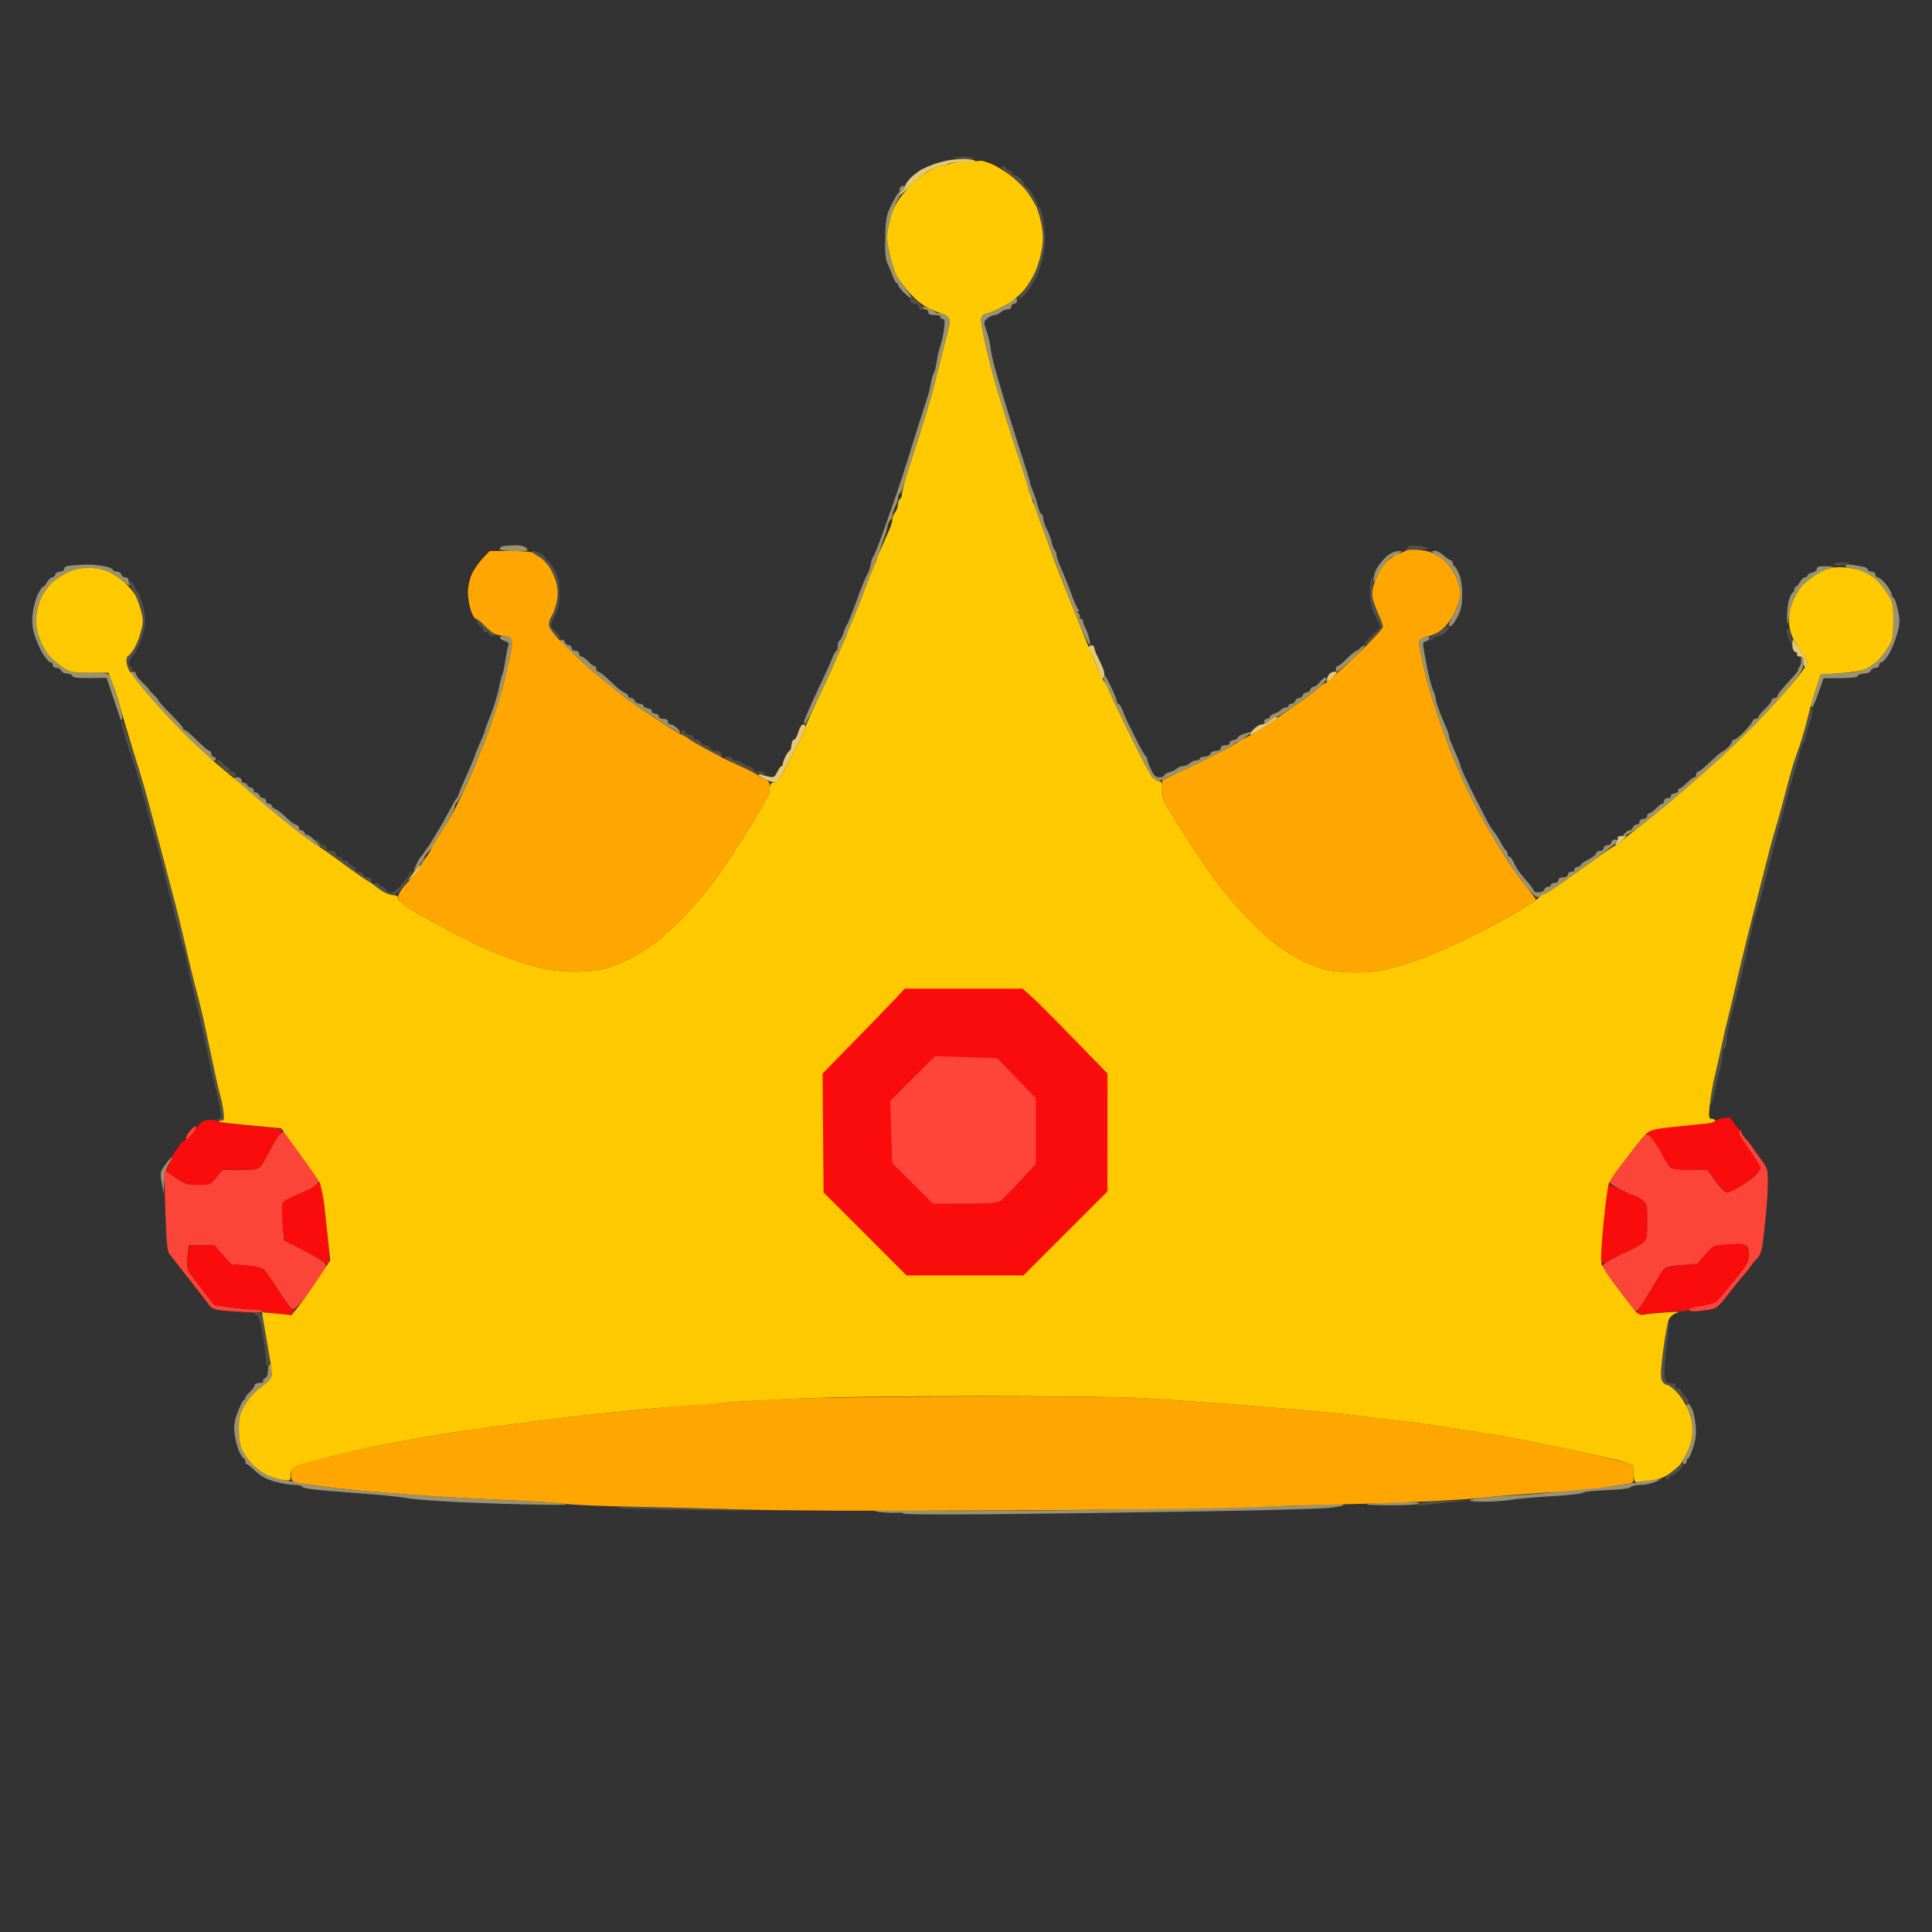
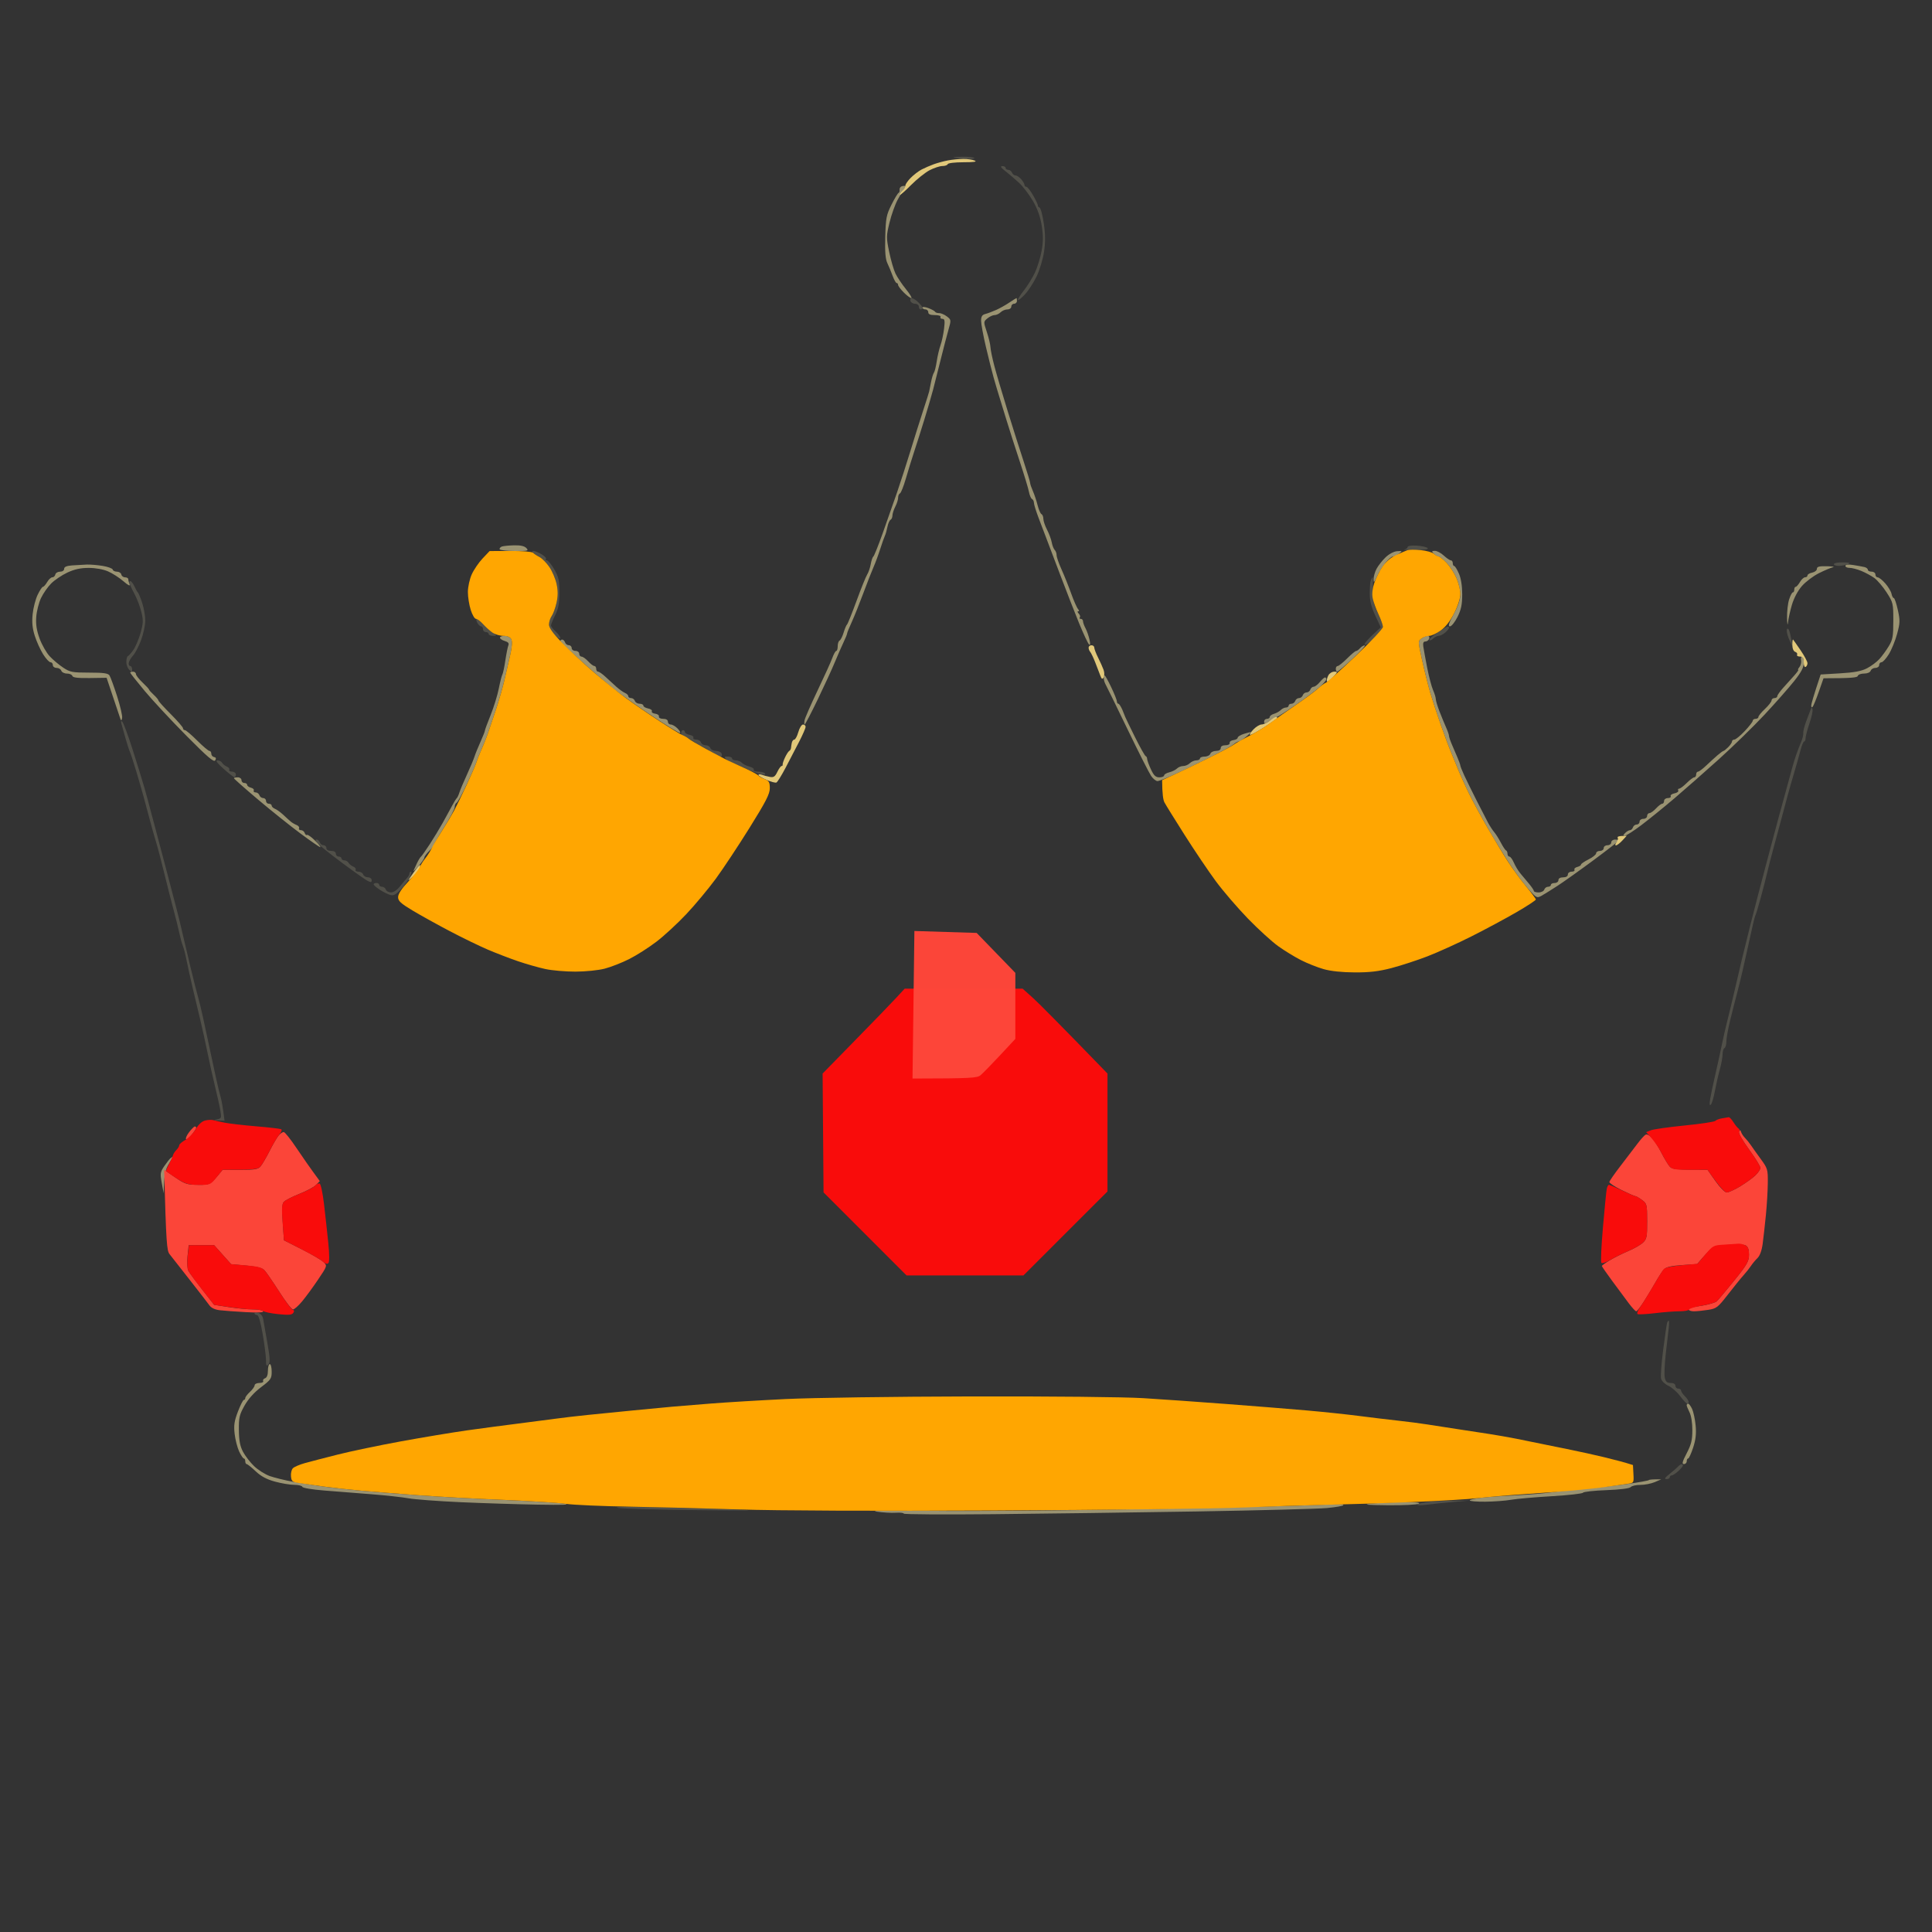
<svg xmlns="http://www.w3.org/2000/svg" version="1.2" viewBox="0 0 1024 1024" width="1024" height="1024">
  <rect x="0" y="0" width="1024" height="1024" fill="#333333" stroke="none" />
  <style> .s0 { opacity: .15;fill: #fff8c8 } .s1 { opacity: .51;fill: #fdf0af } .s2 { opacity: .88;fill: #f8dc84 } .s3 { opacity: .99;fill: #fd463a } .s4 { opacity: 1;fill: #ffa601 } .s5 { opacity: 1;fill: #f90c0b } .s6 { opacity: 1;fill: #ffc900 } </style>
  <g id="Background">
    <path id="Path 0" class="s0" d="m505.5 83.5c0.55 0.19 3.31 0.49 6.14 0.67 2.83 0.18 4.97-0.01 4.75-0.42-0.21-0.41-2.98-0.71-6.14-0.67-3.16 0.04-5.3 0.23-4.75 0.42zm27.49 7.3c1.92 1.48 5.17 4.28 7.23 6.2 2.05 1.92 5.31 6.2 7.24 9.5 2.36 4.02 3.89 8.31 4.66 13 0.86 5.32 0.85 8.56-0.05 13.5-0.65 3.57-2.25 8.75-3.54 11.5-1.3 2.75-3.95 7.03-5.89 9.5-1.95 2.47-3.34 4.72-3.1 5 0.24 0.28 1.91-1.07 3.71-3 1.81-1.93 4.58-6.2 6.17-9.5 1.58-3.3 3.35-9.15 3.93-13 0.76-5.05 0.73-9.23-0.11-15-0.63-4.4-1.66-8.22-2.28-8.5-0.62-0.28-1.01-0.72-0.86-1 0.15-0.28-0.93-2.64-2.41-5.25-1.48-2.61-3.14-4.75-3.69-4.75-0.55 0-1-0.45-1-1 0-0.55-0.79-1.9-1.75-3.01-0.96-1.1-2.31-2-3-2-0.69 0.01-1.53-0.66-1.88-1.49-0.34-0.83-1.24-1.5-2-1.5-0.75 0-1.37-0.45-1.37-1 0-0.55-0.79-0.98-1.75-0.95-1.26 0.03-0.78 0.8 1.74 2.75zm-50.44 68.7c0.25 0.82 1.35 1.5 2.45 1.5 1.11 0 2 0.67 2 1.5 0 0.82 0.45 1.5 1 1.5 0.55 0 1.01-0.34 1.03-0.75 0.01-0.41-1-1.75-2.25-2.98-1.26-1.22-2.82-2.24-3.48-2.25-0.67-0.01-1 0.66-0.75 1.48zm263.5 130.45c-0.03 0.58-0.84 1.17-1.8 1.32-0.96 0.15 1.65 0.26 5.81 0.25 4.99-0.01 7.24-0.36 6.62-1.02-0.52-0.55-3.1-1.14-5.75-1.3-2.87-0.18-4.84 0.12-4.88 0.75zm-463.55 3.03c0.55 0.56 2.1 1.58 3.45 2.27 1.35 0.69 3.69 3.05 5.2 5.25 1.52 2.2 3.25 6.25 3.84 9 0.79 3.64 0.78 6.36-0.03 10-0.62 2.75-1.77 5.9-2.55 7-0.78 1.1-1.43 3.13-1.44 4.5-0.01 1.47 1.24 3.73 3.03 5.5 1.67 1.65 3.03 2.44 3.02 1.75-0.01-0.69-1.14-2.26-2.5-3.5-1.37-1.24-2.49-2.7-2.49-3.25 0-0.55 1-3.02 2.23-5.5 1.72-3.45 2.24-6.24 2.24-12 0-6.36-0.42-8.22-2.75-12.25-1.51-2.61-3.28-4.75-3.92-4.75-0.64 0-0.86-0.34-0.49-0.75 0.36-0.41-0.69-1.54-2.34-2.5-1.65-0.96-3.56-1.76-4.25-1.77q-1.25-0.02-0.25 1zm689.5 6.02c0 0.55 1.24 0.97 2.75 0.93 1.51-0.04 3.65-0.46 4.75-0.93 1.5-0.65 0.82-0.88-2.75-0.93-2.61-0.04-4.75 0.38-4.75 0.93zm-245.42 8.5c-0.32 0.82-0.58 3.98-0.58 7 0 3.99 0.8 7.22 2.92 11.75l2.92 6.25c-7.24 6.54-8.99 8.79-8.57 9.22 0.43 0.43 2.79-1.24 5.26-3.72 2.48-2.48 4.48-5.18 4.46-6-0.02-0.82-1.24-3.98-2.72-7-2.18-4.45-2.67-6.79-2.57-12.25 0.07-3.71-0.03-6.75-0.21-6.75-0.17 0-0.58 0.68-0.91 1.5zm-657.77 2.25c0.39 0.96 1.66 3.55 2.82 5.75 1.15 2.2 2.65 6.25 3.33 9 1.04 4.25 0.97 5.9-0.47 11-0.94 3.3-2.65 7.35-3.81 9-1.16 1.65-2.46 3.11-2.89 3.25-0.44 0.14-0.81 1.49-0.83 3-0.03 1.51 0.67 3.43 1.54 4.25 1.42 1.34 1.58 1.31 1.54-0.25-0.02-0.96-0.49-1.75-1.04-1.75-0.55 0-0.89-0.75-0.75-1.68 0.14-0.92 1.15-2.64 2.25-3.83 1.1-1.19 3-4.82 4.23-8.08 1.23-3.25 2.25-7.93 2.26-10.41 0.02-2.48-0.72-6.75-1.64-9.5-0.92-2.75-1.94-5.23-2.28-5.5-0.34-0.27-1.16-1.74-1.84-3.25-0.68-1.51-1.66-2.75-2.18-2.75-0.53 0-0.64 0.79-0.24 1.75zm184.13 20.25c0.58 1.1 1.51 2 2.06 2 0.55 0 1 0.68 1 1.5 0 0.82 0.67 1.5 1.5 1.5 0.82 0 1.5 0.45 1.5 1 0 0.55 1.01 1 2.25 1.01 2.24 0.01 2.23-0.01-0.25-1.71-1.38-0.95-3.63-2.98-5-4.52-1.38-1.54-2.86-2.79-3.31-2.79-0.44 0.01-0.33 0.91 0.25 2.01zm508.83 5.34c-2.6 1.74-4.51 3.5-4.25 3.91 0.26 0.41 1.19 0.07 2.05-0.75 0.87-0.82 2.22-1.5 3-1.5 0.79 0 2.33-0.79 3.44-1.75 1.1-0.96 2-2.09 2-2.5-0.01-0.41-0.35-0.71-0.76-0.66-0.41 0.04-2.88 1.51-5.48 3.25zm185.26-0.84c0.03 1.1 0.72 3.35 1.52 5l1.45 3c-0.9-6.2-1.58-8.45-2.09-9-0.61-0.64-0.92-0.29-0.88 1zm12.68 41.5c-0.33 0.82-1.4 3.65-2.38 6.28-0.98 2.64-1.69 5.45-1.56 6.25 0.13 0.81-0.39 2.93-1.14 4.72-0.75 1.79-1.92 4.82-2.59 6.75-0.67 1.93-1.57 4.85-2.01 6.5-0.44 1.65-1.79 6.6-3 11-1.21 4.4-3.13 11.38-4.25 15.5-1.12 4.13-3.59 13.35-5.48 20.5-1.88 7.15-4.26 16.15-5.27 20-1.02 3.85-2.98 11.5-4.37 17-1.39 5.5-3.44 13.82-4.55 18.5-1.11 4.67-2.95 12.55-4.09 17.5-1.14 4.95-2.72 11.48-3.5 14.5-0.78 3.02-2.17 9.1-3.07 13.5-0.91 4.4-2.49 11.6-3.51 16-1.02 4.4-2.15 9.8-2.52 12q-0.67 4.01 0.34 3c0.55-0.55 1.51-3.7 2.12-7 0.61-3.3 1.78-8.48 2.62-11.5 0.83-3.02 1.51-6.74 1.5-8.25 0-1.51 0.45-2.98 1-3.25 0.55-0.27 1-1.85 1-3.5 0-1.65 0.91-6.71 2.03-11.25 1.11-4.54 2.68-10.73 3.5-13.75 0.81-3.02 2.19-8.65 3.08-12.5 0.88-3.85 2.25-9.93 3.03-13.5 0.78-3.57 1.88-8.52 2.44-11 0.56-2.48 1.19-4.73 1.39-5 0.2-0.27 1.36-4.1 2.57-8.5 1.22-4.4 2.78-10.48 3.48-13.5 0.71-3.02 2.26-9.1 3.47-13.5 1.2-4.4 3.09-11.37 4.19-15.5 1.1-4.12 2.6-9.75 3.34-12.5 0.74-2.75 2.29-8.15 3.44-12 1.15-3.85 2.64-9.14 3.31-11.75 0.68-2.62 1.57-4.75 1.98-4.75 0.41 0 0.74-0.79 0.73-1.75 0-0.96 0.91-4.45 2.03-7.75 1.13-3.3 1.88-6.68 1.67-7.5-0.33-1.33-0.44-1.33-0.97 0zm-895.25 8c0.4 1.38 1.35 4.75 2.12 7.5 0.77 2.75 1.79 5.9 2.27 7 0.48 1.1 2.02 5.82 3.42 10.5 1.4 4.68 3.22 10.98 4.03 14 0.81 3.02 2.26 8.43 3.21 12 0.95 3.57 2.42 8.75 3.26 11.5 0.85 2.75 2.79 10.18 4.33 16.5 1.54 6.32 3.71 14.88 4.83 19 1.12 4.13 2.52 9.75 3.11 12.5 0.59 2.75 1.46 5.9 1.93 7 0.47 1.1 1.33 4.48 1.92 7.5 0.59 3.02 2.03 9.55 3.2 14.5 1.17 4.95 3 12.6 4.05 17 1.06 4.4 2.8 12.27 3.86 17.5 1.06 5.23 2.87 13.33 4.01 18 1.15 4.67 2.41 10.37 2.79 12.66 0.65 3.89 0.54 4.19-1.8 4.62-2.1 0.38-1.98 0.47 0.75 0.58l3.25 0.14c-0.9-7.36-1.57-10.85-2.06-12.5-0.49-1.65-1.63-6.37-2.52-10.5-0.89-4.12-2.44-11.33-3.44-16-1-4.67-2.55-11.87-3.44-16-0.9-4.12-2.05-8.85-2.55-10.5-0.51-1.65-2.28-8.62-3.94-15.5-1.66-6.87-3.67-15.43-4.48-19-0.81-3.57-2.12-8.98-2.93-12-0.8-3.02-3.27-12.48-5.49-21-2.22-8.52-4.78-18.2-5.69-21.5-0.92-3.3-2.23-8.25-2.94-11-0.7-2.75-2.04-7.7-2.99-11-0.94-3.3-3.72-12.3-6.17-20-2.45-7.7-4.95-14.45-5.55-15-0.77-0.71-0.87-0.28-0.35 1.5zm296.54 4.5c0 0.82 0.45 1.5 1 1.5 0.55 0 3.02 1.35 5.5 3 2.48 1.65 4.73 3 5 3 0.27 0 2.3 1.13 4.5 2.5 2.2 1.38 4.45 2.5 5 2.5 0.55 0 0.77-0.68 0.5-1.5-0.27-0.82-1.63-1.5-3-1.5-1.38 0-2.73-0.68-3-1.5-0.27-0.82-1.4-1.5-2.5-1.5-1.1 0-2.23-0.68-2.5-1.5-0.27-0.82-1.4-1.5-2.5-1.5-1.1 0-1.77-0.45-1.5-1 0.27-0.55-0.63-1.23-2-1.5-1.38-0.27-2.5-0.95-2.5-1.5 0-0.55-0.45-1-1-1-0.55 0-1 0.68-1 1.5zm24.02 14.04c0.81 0.85 1.82 1.53 2.23 1.5 0.41-0.02 3.56 1.26 7 2.85 3.44 1.59 7.49 3.16 9 3.5 1.69 0.37 2.56 0.22 2.25-0.39-0.27-0.55-1.85-1-3.5-1-1.67 0-2.78-0.44-2.5-1 0.27-0.55-0.74-1.3-2.25-1.67-1.51-0.37-3.31-1.27-4-2-0.69-0.73-2.15-1.33-3.25-1.33-1.1 0-2-0.45-2-1 0-0.55-1-1-2.23-1-1.99 0-2.07 0.17-0.75 1.54zm-266.52 4.94c2.75 2.44 5.34 4.46 5.75 4.48 0.41 0.02 0.75-0.64 0.75-1.46 0-0.83-0.89-1.5-2-1.5-1.1 0-1.78-0.45-1.5-1 0.27-0.55-0.29-1.3-1.25-1.67-0.96-0.38-2.09-1.28-2.5-2-0.41-0.73-1.54-1.32-2.5-1.31-1.19 0.01-0.15 1.44 3.25 4.46zm50 39.63c1.1 1.2 6.95 5.86 13 10.35 6.05 4.5 12.01 8.71 13.25 9.36 1.86 0.97 2.25 0.92 2.25-0.32 0-0.83-0.89-1.5-2-1.5-1.1 0-2.23-0.68-2.5-1.5-0.28-0.82-1.4-1.5-2.5-1.5-1.1 0-1.78-0.45-1.5-1 0.27-0.55-0.29-1.3-1.25-1.67-0.96-0.38-2.09-1.28-2.5-2-0.41-0.73-1.43-1.33-2.25-1.33-0.83 0-1.5-0.45-1.5-1 0-0.55-0.68-1-1.5-1-0.83 0-1.5-0.68-1.5-1.5 0-0.93-0.94-1.5-2.5-1.5-1.56 0-2.5-0.57-2.5-1.5 0-0.82-0.68-1.5-1.5-1.5-0.83 0-1.73-0.68-2-1.5-0.28-0.82-1.06-1.51-1.75-1.53-0.76-0.02-0.46 0.82 0.75 2.14zm48.5 15.89c0 0.55-0.56 1.6-1.25 2.32-0.69 0.73-2.38 2.75-3.75 4.49-1.47 1.87-3.42 3.18-4.75 3.18-1.24 0.01-2.48-0.67-2.75-1.49-0.28-0.82-1.18-1.5-2-1.5-0.83 0-1.5-0.45-1.5-1 0-0.55-0.68-1-1.5-1-0.83 0-1.48 0.34-1.46 0.75 0.03 0.41 1.49 1.68 3.25 2.82 1.77 1.15 4.22 2.38 5.46 2.75 1.75 0.53 2.98-0.08 5.5-2.72 1.79-1.87 3.98-4.79 4.87-6.5 0.89-1.7 1.22-3.1 0.75-3.1-0.48 0-0.87 0.45-0.87 1zm-82.12 233.09c0.06 0.5 0.68 0.91 1.37 0.91 0.81-0.01 1.87 3.64 3.01 10.25 0.96 5.64 1.74 11.83 1.73 13.75-0.02 2.83 0.22 3.26 1.24 2.23 1.03-1.03 0.92-3.25-0.53-11.5-0.99-5.63-2-11.35-2.24-12.73-0.25-1.44-1.35-2.78-2.57-3.16-1.18-0.36-2.08-0.24-2.01 0.25zm748.69 5.16c-0.21 0.69-1.14 7.1-2.06 14.25-0.93 7.15-1.42 14.01-1.1 15.25 0.33 1.24 2.05 2.91 3.84 3.72 1.79 0.81 4.6 3.28 6.25 5.48 1.65 2.2 3.34 4.01 3.75 4.03 0.41 0.01 0.75-0.43 0.75-0.98 0-0.55-0.9-1.9-2-3-1.1-1.1-2-2.45-2-3 0-0.55-0.68-1-1.5-1-0.83 0-1.5-0.67-1.5-1.5 0-0.93-0.94-1.5-2.5-1.5-1.91 0-2.65-0.65-3.13-2.75-0.34-1.51-0.1-7.25 0.53-12.75 0.64-5.5 1.34-11.69 1.57-13.75 0.23-2.06 0.21-3.75-0.05-3.75-0.26 0-0.64 0.56-0.85 1.25zm5.86 76.04c-0.59 0.66-2.61 2.43-4.5 3.91-2.5 1.98-2.96 2.72-1.68 2.75 0.96 0.03 1.75-0.4 1.75-0.95 0-0.55 0.45-1 1-1 0.55 0 2.12-1.01 3.48-2.25 1.37-1.24 2.49-2.59 2.5-3 0.01-0.41-0.32-0.73-0.73-0.71-0.41 0.02-1.23 0.58-1.82 1.25zm-131.1 18.61c-3.39 0.33-6.54 0.99-7 1.48-0.47 0.49 1.75 0.54 5.17 0.11 3.3-0.42 9.82-1.08 14.5-1.48l8.5-0.72c-11.63 0.01-17.78 0.28-21.17 0.61zm-430.83 3.3c2.75 0.43 21.87 0.98 42.5 1.21 29.76 0.34 33.37 0.26 17.5-0.39-11-0.45-30.13-0.99-42.5-1.21-12.94-0.23-20.37-0.06-17.5 0.39z" />
    <path id="Path 1" class="s1" d="m477.97 98.73c-0.75 0.24-1.28 1.07-1.17 1.85 0.11 0.78-0.14 1.53-0.55 1.67-0.41 0.14-2.1 2.95-3.75 6.25-2.7 5.4-3.03 7.1-3.3 17-0.22 8.02 0.09 11.81 1.13 14 0.79 1.65 2.05 4.69 2.8 6.76 0.76 2.07 1.71 3.76 2.12 3.75 0.41 0 0.75 0.44 0.75 0.99 0 0.55 1.35 2.35 3 4 1.65 1.65 3.45 3 4 3 0.55 0-0.73-2.14-2.84-4.75-2.11-2.61-4.6-6.32-5.53-8.25-0.94-1.93-2.44-7.1-3.35-11.5-1.56-7.57-1.55-8.41 0.18-15.5 1-4.13 2.92-9.53 4.25-12 1.33-2.47 2.96-5.07 3.61-5.77 0.65-0.7 0.92-1.43 0.6-1.61-0.32-0.18-1.2-0.13-1.95 0.11zm57.03 61.61c-1.92 1.3-5.08 3.07-7 3.93-1.92 0.86-4.51 1.83-5.75 2.15-1.7 0.44-2.25 1.31-2.25 3.58 0 1.65 1.14 7.84 2.53 13.75 1.39 5.91 3.22 13.22 4.08 16.25 0.85 3.03 2.19 7.53 2.96 10 0.77 2.47 2.57 8.32 4 13 1.42 4.68 4.53 14.35 6.89 21.5 2.37 7.15 4.59 14.46 4.92 16.25 0.34 1.79 1.07 3.48 1.62 3.75 0.55 0.27 1 1.18 1 2 0 0.82 1.15 4.54 2.57 8.25 1.41 3.71 3.17 8.32 3.9 10.25 0.74 1.93 4.07 10.7 7.39 19.5 3.33 8.8 7.9 20.5 10.15 26 2.26 5.5 4.58 10.45 5.15 11 0.73 0.69 0.82-0.07 0.29-2.5-0.42-1.93-1.37-4.63-2.1-6-0.74-1.38-1.34-3.06-1.34-3.75-0.01-0.69-0.54-1.25-1.18-1.25-0.64 0-0.87-0.34-0.5-0.75 0.36-0.41 0.1-1.33-0.59-2.04-0.68-0.72-0.79-1.26-0.24-1.21 0.59 0.05 0.53-0.45-0.13-1.21-0.63-0.71-2.27-4.44-3.65-8.29-1.38-3.85-3.68-9.59-5.11-12.75-1.44-3.16-2.6-6.54-2.59-7.5 0.01-0.96-0.44-2.2-1-2.75-0.56-0.55-1.26-2.35-1.57-4-0.3-1.65-1.43-4.69-2.5-6.75-1.07-2.06-1.95-4.65-1.95-5.75 0-1.1-0.45-2.23-1-2.5-0.55-0.27-1.48-2.41-2.06-4.75-0.58-2.34-1.71-5.71-2.5-7.5-0.79-1.79-1.44-3.7-1.44-4.25 0-0.55-1.53-5.61-3.39-11.25-1.87-5.64-5.69-17.68-8.49-26.75-2.81-9.07-6-19.88-7.09-24-1.09-4.13-2.02-8.63-2.07-10-0.05-1.38-0.91-4.97-1.91-8-1.8-5.46-1.8-5.51 0.29-7.25 1.16-0.96 2.88-1.75 3.81-1.75 0.94 0 2.38-0.68 3.21-1.5 0.82-0.82 2.43-1.5 3.57-1.5 1.17 0 2.07-0.65 2.07-1.5 0-0.82 0.67-1.5 1.5-1.5 0.83 0 1.5-0.68 1.5-1.5 0-0.82-0.11-1.5-0.25-1.5-0.14-0.01-1.83 1.05-3.75 2.34zm-46.07 2.71c0.04 0.52 0.74 0.95 1.57 0.95 0.82 0 1.5 0.68 1.5 1.5 0 1.05 1.06 1.5 3.5 1.5 2 0 3.29 0.43 3 1-0.28 0.55 0.17 1 1 1 1.22 0 1.38 0.97 0.87 5.25-0.35 2.89-1.2 6.82-1.89 8.75-0.69 1.93-1.58 5.75-1.99 8.5-0.41 2.75-1.08 5.45-1.49 6-0.4 0.55-1.1 2.8-1.53 5-0.44 2.2-0.88 4.45-1 5-0.11 0.55-1.53 5.05-3.15 10-1.63 4.95-4.67 14.62-6.77 21.5-2.1 6.87-5.3 16.77-7.1 22-1.8 5.23-5.21 14.9-7.56 21.5-2.35 6.6-4.61 12.23-5.02 12.5-0.4 0.27-1.02 2.07-1.36 4-0.34 1.93-1.19 4.4-1.89 5.5-0.7 1.1-3.24 7.4-5.65 14-2.42 6.6-4.68 12.23-5.03 12.5-0.36 0.27-1.17 2.19-1.8 4.25-0.62 2.06-1.59 3.98-2.14 4.25-0.55 0.27-1 1.62-1 3 0 1.37-0.34 2.49-0.75 2.49-0.41-0.01-1.36 1.68-2.11 3.75-0.75 2.07-4.27 9.83-7.82 17.26-3.54 7.43-6.64 14.51-6.88 15.75-0.24 1.24-0.22 2.25 0.06 2.25 0.27 0 3.38-5.96 6.9-13.25 3.51-7.29 7.6-16.18 9.07-19.75 1.48-3.57 3.54-8.3 4.59-10.5 1.05-2.2 1.92-4.34 1.93-4.75 0-0.41 1.1-3.11 2.43-6 1.32-2.89 4.08-9.75 6.12-15.25 2.04-5.5 4.51-11.8 5.48-14 0.97-2.2 2.55-6.48 3.51-9.5 0.96-3.02 2.08-6.18 2.47-7 0.4-0.82 1.01-2.96 1.36-4.75 0.35-1.79 1.09-3.48 1.64-3.75 0.55-0.27 1-1.29 1.01-2.25 0-0.96 0.69-3.1 1.53-4.75 0.84-1.65 1.51-3.79 1.49-4.75-0.02-0.96 0.42-1.98 0.97-2.25 0.55-0.27 1.94-3.76 3.09-7.75 1.15-3.99 3.13-10.4 4.4-14.25 1.28-3.85 3.71-11.5 5.4-17 1.7-5.5 3.8-12.7 4.68-16 0.87-3.3 2.69-10.5 4.04-16 1.36-5.5 3.17-12.47 4.03-15.5 1.56-5.45 1.55-5.51-0.78-7.29-1.3-0.99-3.15-1.78-4.11-1.75-0.96 0.02-1.91-0.3-2.11-0.71-0.2-0.41-1.81-1.29-3.57-1.95-1.83-0.68-3.19-0.79-3.14-0.25zm-222.88 126.61c-0.8 0.28-1.36 0.92-1.25 1.42 0.11 0.51 3.69 0.94 7.95 0.96 7.05 0.05 7.61-0.1 6.25-1.54-1.02-1.08-3.1-1.55-6.5-1.47-2.75 0.07-5.65 0.35-6.45 0.63zm468.29 5.78c-1.74 1.68-3.88 4.41-4.75 6.06-0.87 1.65-1.57 4.12-1.56 5.5 0.01 2.13 0.28 1.91 1.84-1.5 1-2.2 3.02-5.46 4.48-7.25 1.46-1.79 3.21-3.26 3.9-3.28 0.69-0.02 2.15-0.71 3.25-1.54 1.92-1.45 1.88-1.5-1-1.28-1.77 0.13-4.3 1.49-6.16 3.29zm25.68-1.9c0.81 0.85 1.93 1.52 2.48 1.49 0.55-0.04 2.42 1.4 4.15 3.2 1.73 1.8 4.09 5.41 5.25 8.02 1.15 2.61 2.1 6.55 2.1 8.75q0 4-3.5 10.5c-2.63 4.89-3.13 6.5-2 6.5 0.82 0 2.62-2.25 4-5 1.95-3.9 2.5-6.53 2.5-12 0-4.47-0.63-8.44-1.75-11-0.96-2.21-2.09-4.01-2.5-4-0.41 0-0.75-0.68-0.75-1.5 0-0.82-0.45-1.5-1-1.5-0.55 0-2.24-1.14-3.75-2.53-1.51-1.4-3.64-2.52-4.73-2.5-1.76 0.03-1.82 0.2-0.5 1.57zm-721.77 6.13c-2.97 0.23-4.25 0.78-4.25 1.83 0 0.87-0.91 1.5-2.18 1.5-1.2 0-2.32 0.68-2.5 1.5-0.18 0.82-0.88 1.49-1.57 1.47-0.69-0.01-1.93 1.12-2.75 2.53-0.83 1.41-1.84 2.54-2.25 2.53-0.41-0.02-1.67 1.88-2.8 4.22-1.12 2.34-2.32 6.95-2.65 10.25-0.45 4.34-0.13 7.52 1.13 11.5 0.96 3.02 2.94 7.41 4.41 9.75 1.46 2.33 3.22 4.25 3.91 4.25 0.69 0 1.25 0.68 1.25 1.5 0 0.83 0.89 1.5 2 1.5 1.1 0 2.22 0.68 2.5 1.5 0.27 0.82 1.62 1.5 3 1.5 1.37 0 2.65 0.56 2.84 1.25 0.24 0.89 2.87 1.21 9.25 1.12l8.91-0.13c5.24 15.7 7 20.94 7.3 21.76 0.42 1.14 0.64 1.02 0.93-0.5 0.21-1.1-0.99-6.27-2.67-11.5-1.68-5.23-3.49-10.18-4.02-11-0.75-1.17-3.15-1.5-10.75-1.5-8.91 0-10.15-0.24-13.79-2.64-2.2-1.45-5.41-4.15-7.14-6-1.73-1.85-4.14-6.06-5.35-9.36-1.59-4.33-2.09-7.53-1.8-11.5 0.21-3.02 1.35-7.52 2.52-10 1.17-2.48 3.62-5.99 5.45-7.8 1.83-1.82 5.68-4.4 8.57-5.75 3.74-1.74 6.98-2.45 11.25-2.45 3.62 0 7.69 0.73 10.25 1.84 2.34 1.01 6.02 3.37 8.19 5.25 2.41 2.09 3.67 2.73 3.25 1.66-0.38-0.96-0.69-2.2-0.69-2.75 0-0.55-0.76-1-1.69-1-0.93 0-1.83-0.68-2-1.5-0.17-0.82-1.21-1.5-2.31-1.5-1.1 0-2.11-0.5-2.25-1.11-0.14-0.61-2.5-1.48-5.25-1.94-2.75-0.46-6.58-0.78-8.5-0.72-1.93 0.07-5.41 0.27-7.75 0.44zm939.85 0.24c-0.05 0.6 0.91 1.08 2.15 1.07 1.24-0.02 4.05 0.71 6.25 1.61 2.2 0.9 5.33 2.6 6.95 3.77 1.62 1.18 4.55 4.62 6.5 7.64 3.43 5.32 3.55 5.82 3.55 15 0 8.26-0.31 10.02-2.41 13.5-1.32 2.2-3.57 5.28-5 6.84-1.42 1.56-4.39 3.76-6.59 4.89-2.92 1.5-6.78 2.22-14.26 2.66l-10.25 0.61c-3.87 11.62-5 15.68-5.02 16.5-0.01 0.82 0.32 1.12 0.75 0.67 0.43-0.46 1.9-4.06 3.28-8l2.5-7.17c15.2 0 17.93-0.37 18.17-1.25 0.18-0.69 1.68-1.25 3.33-1.25 1.78 0 3.2-0.61 3.5-1.5 0.27-0.82 1.4-1.5 2.5-1.5 1.11 0 2-0.67 2-1.5 0-0.82 0.56-1.5 1.25-1.5 0.69 0 2.43-1.92 3.87-4.25 1.44-2.34 3.41-7.18 4.38-10.75 1.58-5.82 1.62-7.15 0.38-12.76-0.76-3.44-1.72-6.25-2.13-6.25-0.41 0.01-0.95-1-1.2-2.24-0.25-1.24-1.71-3.7-3.25-5.47-1.54-1.77-3.36-3.23-4.05-3.25-0.69-0.02-1.25-0.71-1.25-1.53 0-0.83-0.89-1.5-2-1.5-1.1 0-2-0.45-2-1 0-0.55-0.79-1.19-1.75-1.43-0.96-0.23-3.62-0.72-5.9-1.08-2.7-0.44-4.18-0.29-4.25 0.42zm-15.1 1.59c0 0.82-1.13 1.73-2.5 2-1.38 0.27-2.5 0.95-2.5 1.5 0 0.55-0.56 0.99-1.25 0.97-0.69-0.01-1.93 1.12-2.75 2.53-0.83 1.41-1.84 2.54-2.25 2.53-0.41-0.02-0.75 0.65-0.75 1.47 0 0.82-0.34 1.49-0.75 1.48-0.41-0.02-1.31 1.67-1.98 3.75-0.68 2.07-1.17 6.47-1.09 9.77 0.08 3.33 0.29 4.44 0.48 2.5 0.19-1.93 1.13-6.16 2.09-9.42 1.06-3.59 3.16-7.52 5.33-10 1.97-2.24 6.02-5.3 9-6.78 2.98-1.49 6.32-2.9 7.42-3.13 1.1-0.24-0.36-0.49-3.25-0.55-4.05-0.09-5.25 0.22-5.25 1.38zm-698 36.5c0 0.55 1.15 1.34 2.55 1.75 1.75 0.52 2.34 1.22 1.91 2.25-0.35 0.82-1.07 4.43-1.61 8-0.53 3.57-1.24 6.95-1.58 7.5-0.34 0.55-1.2 3.93-1.91 7.5-0.71 3.57-2.66 9.87-4.32 14-1.67 4.12-3.03 7.84-3.04 8.25 0 0.41-1.06 3.11-2.36 6-1.3 2.89-2.71 6.37-3.14 7.75-0.42 1.37-2.21 5.65-3.98 9.5-1.78 3.85-3.58 8.12-4.01 9.5-0.43 1.37-1.06 2.73-1.39 3-0.34 0.28-1.45 2.08-2.47 4-1.02 1.93-3.24 5.98-4.93 9-1.69 3.02-4.82 8.2-6.97 11.5-2.14 3.3-4.21 6.23-4.59 6.5-0.39 0.27-1.35 1.85-2.15 3.5-0.79 1.65-1.62 3.45-1.84 4-0.22 0.55 0.99-0.57 2.68-2.5 1.69-1.93 3.08-3.95 3.08-4.5 0.01-0.55 1.17-2.13 2.57-3.5 1.4-1.38 2.54-2.84 2.53-3.25-0.02-0.41 2.45-4.69 5.48-9.5 3.04-4.81 5.51-9.54 5.5-10.5 0-0.96 0.44-1.98 0.99-2.25 0.55-0.27 2.97-4.66 5.37-9.75 2.41-5.09 4.72-10.38 5.13-11.75 0.42-1.38 1.58-4.3 2.58-6.5 1.01-2.2 2.54-6.02 3.41-8.5 0.87-2.48 2.84-8.32 4.4-13 1.55-4.68 3.56-11.65 4.46-15.5 0.91-3.85 2.31-9.93 3.11-13.5q1.45-6.5 0.49-8.25c-0.52-0.96-2.08-1.75-3.45-1.75-1.38 0-2.5 0.45-2.5 1zm488.47 0.4c-1.96 1.39-1.95 1.47 0.33 11.75 1.26 5.69 3.23 13.5 4.37 17.35 1.14 3.85 3.66 11.5 5.6 17 1.94 5.5 4.11 11.35 4.82 13 0.7 1.65 2.46 5.93 3.9 9.5 1.44 3.57 4.28 9.87 6.32 13.99 2.03 4.11 6.56 12.44 10.06 18.5 3.51 6.05 8.76 14.61 11.68 19.01 2.93 4.4 7.26 10.18 9.63 12.83 4.11 4.61 4.44 4.77 6.82 3.47 1.37-0.76 5.2-3.13 8.5-5.28 3.3-2.14 11.96-8.31 19.25-13.71 7.29-5.4 13.25-10.04 13.25-10.31 0-0.27-0.9-0.5-2-0.5-1.11 0-2 0.67-2 1.5 0 0.83-0.89 1.5-2 1.5-1.11 0-2 0.67-2 1.5 0 0.83-0.89 1.5-2 1.5-1.1 0-2.01 0.56-2.01 1.25-0.01 0.69-1.82 2.15-4.03 3.25-2.21 1.1-4.01 2.34-3.99 2.75 0.02 0.41-0.87 0.98-1.97 1.25-1.1 0.27-1.78 0.95-1.5 1.5 0.27 0.55-0.4 1-1.5 1-1.11 0-2 0.67-2 1.5 0 0.93-0.94 1.5-2.5 1.5-1.56 0-2.5 0.57-2.5 1.5 0 0.83-0.89 1.5-2 1.5-1.1 0-2 0.45-2 1 0 0.55-0.68 1-1.5 1-0.83 0-1.73 0.68-2 1.5-0.28 0.82-1.63 1.5-3 1.5-1.38 0-2.5-0.34-2.5-0.75 0-0.41-1.13-2.1-2.5-3.75-1.38-1.65-3.45-4.13-4.6-5.5-1.16-1.38-2.73-3.96-3.5-5.75-0.77-1.79-1.85-3.25-2.4-3.25-0.55 0-1-0.68-1-1.5 0-0.82-0.34-1.61-0.75-1.75-0.41-0.14-1.65-1.99-2.75-4.11-1.1-2.12-2.68-4.62-3.5-5.56-0.83-0.93-2.33-3.25-3.35-5.14-1.01-1.89-3.78-7.26-6.15-11.94-2.36-4.68-5.24-10.52-6.39-13-1.14-2.48-2.09-4.84-2.1-5.25 0-0.41-0.69-2.32-1.51-4.25-0.83-1.93-2.18-5.07-3-7-0.83-1.93-1.5-3.95-1.5-4.5 0-0.55-0.65-2.46-1.45-4.25-0.8-1.79-2.38-5.61-3.5-8.5-1.13-2.89-2.05-5.93-2.05-6.75 0-0.82-0.65-2.96-1.44-4.75-0.79-1.79-2.18-7.07-3.1-11.75-0.91-4.68-1.84-9.74-2.06-11.25-0.28-1.95 0.03-2.75 1.1-2.75 0.82 0 1.72-0.68 2-1.5 0.27-0.82-0.07-1.5-0.78-1.5-0.7 0-2.16 0.63-3.25 1.4zm-456.49 1.35c-0.02 0.41 4.77 5.02 10.63 10.25 5.86 5.23 13.64 11.89 17.27 14.8 3.64 2.92 13.03 9.55 20.87 14.75 7.84 5.2 14.47 9.22 14.75 8.95 0.27-0.27-0.4-1.4-1.5-2.5-1.1-1.1-2.68-2-3.5-2-0.83 0-1.5-0.68-1.5-1.5 0-0.93-0.94-1.5-2.5-1.5-1.44 0-2.39-0.52-2.25-1.23 0.14-0.67-0.76-1.35-2-1.5-1.24-0.15-2.03-0.72-1.75-1.27 0.27-0.55-0.63-1.23-2-1.5-1.38-0.27-2.5-0.95-2.5-1.5 0-0.55-0.9-1-2-1-1.1 0-2.23-0.68-2.5-1.5-0.28-0.82-1.18-1.5-2-1.5-0.83 0-1.5-0.45-1.5-1 0-0.55-0.79-1.33-1.75-1.73-0.96-0.41-3.02-1.87-4.56-3.25-1.55-1.39-4.14-3.76-5.75-5.27-1.62-1.51-3.39-2.75-3.94-2.75-0.55 0-1-0.68-1-1.5 0-0.82-0.45-1.5-1-1.5-0.55 0-2.01-1.11-3.25-2.46-1.24-1.35-2.81-2.48-3.5-2.5-0.69-0.02-1.25-0.72-1.25-1.54 0-0.83-0.89-1.5-2-1.5-1.11 0-2-0.67-2-1.5 0-0.82-0.68-1.5-1.5-1.5-0.83 0-1.73-0.68-2-1.5-0.28-0.82-0.95-1.5-1.5-1.5-0.55 0-1.01 0.34-1.02 0.75zm423.88 3.79c-0.75 0.85-1.7 1.53-2.11 1.5-0.41-0.02-2.55 1.76-4.75 3.96-2.2 2.2-4.45 4-5 4-0.55 0-1 0.68-1 1.5 0 0.82 0.34 1.5 0.75 1.5 0.41 0 4.12-3.13 8.25-6.95 4.12-3.83 6.99-6.98 6.36-7-0.62-0.03-1.75 0.65-2.5 1.49zm233.76 6.46c0.21 1.1-0.18 2.7-0.87 3.54-0.69 0.85-0.98 1.53-0.65 1.5 0.33-0.02-0.57 1.27-2 2.88-1.43 1.6-4.06 4.52-5.85 6.5-1.79 1.97-3.25 4.03-3.25 4.58 0 0.55-0.68 1-1.5 1-0.83 0-1.52 0.56-1.54 1.25-0.02 0.69-1.6 2.71-3.5 4.5-1.9 1.79-3.46 3.7-3.46 4.25 0 0.55-0.68 1-1.5 1-0.83 0-1.5 0.45-1.5 1 0 0.55-1.92 3.02-4.26 5.5-2.34 2.48-4.82 4.5-5.5 4.5-0.68 0-1.24 0.45-1.24 1 0 0.55-0.9 1.9-2 3-1.1 1.1-2.23 2-2.5 2-0.28 0-1.68 1.01-3.12 2.25-1.45 1.24-4.16 3.71-6.04 5.5-1.87 1.79-3.84 3.25-4.37 3.25-0.54 0-0.97 0.68-0.97 1.5 0 0.82-0.45 1.5-1 1.5-0.55 0-2.35 1.35-4 3-1.65 1.65-3.45 3-4 3-0.55 0-0.78 0.45-0.5 1 0.27 0.55-0.63 1.23-2 1.5-1.38 0.27-2.28 0.95-2 1.5 0.27 0.55-0.4 1-1.5 1-1.11 0-2 0.67-2 1.5 0 0.82-0.45 1.5-1 1.5-0.55 0-2.01 1.11-3.25 2.46-1.24 1.35-2.81 2.48-3.5 2.5-0.69 0.02-1.25 0.72-1.25 1.54 0 0.83-0.89 1.5-2 1.5-1.11 0-2 0.67-2 1.5 0 0.82-0.68 1.5-1.5 1.5-0.83 0-1.73 0.68-2 1.5-0.28 0.82-0.98 1.5-1.57 1.5-0.59 0-1.75 0.68-2.57 1.5-1.15 1.15-1.19 1.49-0.18 1.47 0.73-0.01 4.69-2.57 8.82-5.68 4.12-3.12 12-9.5 17.5-14.18 5.5-4.69 16.07-13.99 23.5-20.68 7.42-6.69 18.29-17.28 24.14-23.54 5.85-6.27 12.95-14.32 15.79-17.89 3.86-4.87 5.13-7.31 5.11-9.75-0.02-1.79-0.43-3.25-0.92-3.25-0.48 0-0.71 0.9-0.5 2zm-885.62 6.5c0 0.27 3.47 4.66 7.72 9.75 4.25 5.09 14.19 15.77 22.11 23.75 11.24 11.34 14.57 14.17 15.25 13 0.6-1.03 0.4-1.58-0.61-1.75-0.81-0.14-1.47-0.93-1.47-1.75 0-0.82-0.45-1.5-1-1.5-0.55 0-3.48-2.48-6.5-5.5-3.03-3.02-5.95-5.5-6.5-5.5-0.55 0-1-0.45-1-1 0-0.55-2.93-3.93-6.5-7.5-3.58-3.57-6.52-6.84-6.54-7.25-0.02-0.41-1.15-1.76-2.5-3-1.35-1.24-2.46-2.48-2.46-2.75 0-0.27-1.56-1.96-3.46-3.75-1.9-1.79-3.48-3.81-3.5-4.5-0.02-0.69-0.72-1.25-1.54-1.25-0.83 0-1.5 0.23-1.5 0.5zm516 3c0 0.82 0.44 2.29 0.98 3.25 0.55 0.96 5.77 11.65 11.62 23.75 5.84 12.1 11.48 23.24 12.51 24.75 1.04 1.51 2.56 2.75 3.39 2.75 0.82 0 5.44-1.83 10.25-4.06 4.81-2.23 13.25-6.33 18.75-9.11 5.5-2.78 10.67-5.67 11.5-6.42 0.82-0.75 1.95-1.39 2.5-1.42 0.55-0.03 2.35-1.17 4-2.52 1.65-1.35 2.77-2.47 2.5-2.48-0.28-0.01-1.96 0.43-3.75 0.99-1.79 0.56-3.25 1.47-3.25 2.02 0 0.55-1.01 1.12-2.25 1.27-1.24 0.15-2.14 0.83-2 1.5 0.14 0.71-0.81 1.23-2.25 1.23-1.56 0-2.5 0.57-2.5 1.5 0 0.93-0.94 1.5-2.5 1.5-1.38 0-2.73 0.68-3 1.5-0.28 0.82-1.63 1.5-3 1.5-1.38 0-2.5 0.45-2.5 1 0 0.55-0.87 1-1.93 1-1.06 0-2.6 0.68-3.43 1.5-0.82 0.82-2.4 1.5-3.5 1.5-1.1 0-2.59 0.6-3.32 1.33-0.73 0.73-2.56 1.63-4.07 2-1.51 0.37-2.75 1.12-2.75 1.67 0 0.55-1.13 1-2.5 1-1.96 0-2.93-0.91-4.49-4.25-1.09-2.34-1.99-4.81-2-5.5 0-0.69-0.36-1.36-0.79-1.5-0.43-0.14-3.01-4.75-5.74-10.25-2.72-5.5-5.01-10.23-5.08-10.5-0.07-0.27-0.75-1.97-1.51-3.76-0.77-1.79-1.73-3.25-2.14-3.25-0.41 0.01-0.76-0.55-0.77-1.24-0.01-0.69-1.36-4.06-3-7.5-1.64-3.44-3.21-6.25-3.48-6.25-0.28 0-0.5 0.68-0.5 1.5zm114.5 2.04c-1.1 1.34-2.56 2.44-3.25 2.45-0.69 0.01-1.48 0.68-1.75 1.51-0.28 0.82-1.18 1.5-2 1.5-0.83 0-1.73 0.67-2 1.5-0.28 0.82-1.18 1.5-2 1.5-0.83 0-1.73 0.67-2 1.5-0.28 0.82-1.18 1.5-2 1.5-0.83 0-1.5 0.45-1.5 1 0 0.55-0.64 1-1.43 1-0.78 0-2.02 0.6-2.75 1.34-0.73 0.74-2.33 1.64-3.57 2-1.24 0.36-2.25 1.11-2.25 1.66 0 0.55-0.68 1-1.5 1-0.83 0-1.5 0.67-1.5 1.5 0 1.22 0.56 1.13 3-0.5 1.65-1.1 3.34-2 3.75-2.01 0.41-0.01 4.84-2.82 9.84-6.25 5-3.43 10.73-7.7 12.75-9.49 2.01-1.79 3.66-3.7 3.66-4.25 0-0.55-0.34-0.98-0.75-0.95-0.41 0.02-1.65 1.14-2.75 2.49zm-575.5 50.96c0 0.27 5.74 5.35 12.75 11.27 7.01 5.92 17.14 14.02 22.5 18 5.36 3.98 10.09 7.24 10.5 7.25 0.41 0.01-0.83-1.55-2.75-3.47-1.93-1.91-3.84-3.27-4.25-3.02-0.41 0.26-0.98-0.21-1.25-1.03-0.28-0.83-1.18-1.5-2-1.5-0.83 0-1.28-0.45-1-1 0.27-0.55-0.29-1.31-1.25-1.7-0.96-0.38-2.33-1.17-3.03-1.75-0.71-0.58-2.51-2.2-4-3.61-1.5-1.4-3.51-2.87-4.47-3.25-0.96-0.38-1.75-1.14-1.75-1.69 0-0.55-0.68-1-1.5-1-0.83 0-1.5-0.68-1.5-1.5 0-0.83-0.68-1.5-1.5-1.5-0.83 0-1.73-0.68-2-1.5-0.28-0.83-1.18-1.5-2-1.5-0.83 0-1.28-0.45-1-1 0.27-0.55-0.4-1.23-1.5-1.5-1.1-0.27-2-0.95-2-1.5 0-0.55-0.68-1-1.5-1-0.83 0-1.5-0.68-1.5-1.5 0-0.83-0.89-1.5-2-1.5-1.1 0-2 0.23-2 0.5zm-33.5 201.27c-0.55 0.4-2.07 2.31-3.38 4.23-2.18 3.21-2.3 3.96-1.38 9l1 5.5c0.22-9.91 0.93-12.61 2.69-15.5 1.33-2.2 2.34-3.99 2.25-3.98-0.1 0-0.63 0.34-1.18 0.75zm51.5 112.73c0 2.22-0.55 3.68-1.5 4-0.83 0.27-1.28 0.95-1 1.5 0.27 0.55-0.63 1-2 1-1.38 0-2.52 0.56-2.54 1.25-0.02 0.69-1.15 2.26-2.5 3.5-1.35 1.24-2.46 2.7-2.46 3.25 0 0.55-0.34 0.98-0.75 0.97-0.41-0.02-1.82 2.76-3.14 6.18-1.93 5.03-2.26 7.29-1.75 11.78 0.34 3.07 1.42 7.27 2.38 9.34 0.97 2.07 2.1 3.76 2.51 3.75 0.41-0.01 0.75 0.65 0.75 1.48 0 0.83 0.34 1.5 0.75 1.51 0.41 0.01 2.55 1.71 4.75 3.79 2.84 2.68 5.82 4.28 10.25 5.49 3.44 0.94 8.05 1.71 10.25 1.71 2.2 0 4.11 0.48 4.25 1.06 0.14 0.6 5.21 1.45 11.75 1.96 6.32 0.5 17.57 1.38 25 1.97 7.42 0.58 16.2 1.55 19.5 2.14 3.3 0.6 15.67 1.53 27.5 2.06 11.82 0.53 30.27 1.12 41 1.3 13.4 0.24 17.78 0.08 14-0.52-3.03-0.47-17.43-1.36-32-1.97-14.58-0.6-35.05-1.74-45.5-2.51-10.45-0.78-23.95-1.86-30-2.39-6.05-0.54-14.83-1.49-19.5-2.12-4.68-0.63-12.1-1.79-16.5-2.58-4.4-0.8-10.03-2.17-12.5-3.05-2.48-0.88-6.2-3.24-8.29-5.23-2.08-1.99-4.73-5.42-5.9-7.62-1.57-2.98-2.13-5.92-2.2-11.5-0.08-6.62 0.27-8.14 3-13 2-3.55 5.1-7.01 8.74-9.75 5.22-3.92 5.65-4.56 5.65-8.25 0-2.2-0.45-4-1-4-0.55 0-1 1.58-1 3.5zm751.97 18.25c-0.02 0.41 0.65 2.1 1.49 3.75 0.91 1.78 1.53 5.64 1.52 9.5 0 5.26-0.58 7.6-2.99 12.25-2.31 4.45-2.65 5.75-1.49 5.75 0.82 0 1.5-0.67 1.5-1.5 0-0.83 0.34-1.49 0.75-1.47 0.41 0.02 1.6-2.57 2.65-5.75 1.39-4.26 1.74-7.35 1.32-11.78-0.31-3.3-1.17-7.25-1.89-8.78-0.73-1.53-1.67-2.76-2.08-2.75-0.41 0.02-0.76 0.37-0.78 0.78zm-20.05 39.74c-0.23 0.27-5.15 1.16-10.92 1.98-5.78 0.82-15.9 1.96-22.5 2.54-6.6 0.58-14.93 1.48-18.5 2-3.58 0.52-11.68 1.18-18 1.48-6.33 0.3-14.54 0.87-18.26 1.28-3.72 0.4-6.76 1.07-6.75 1.48 0 0.41 3.72 0.72 8.26 0.68 4.54-0.04 10.72-0.5 13.75-1.03 3.02-0.52 12.7-1.37 21.5-1.88 8.8-0.52 16.22-1.35 16.5-1.85 0.27-0.51 5.83-1.12 12.35-1.36 7.31-0.27 12.27-0.89 12.95-1.62 0.61-0.66 2.92-1.18 5.15-1.16 2.23 0.01 5.62-0.65 7.55-1.46l3.5-1.49c-4.78-0.06-6.35 0.14-6.58 0.41zm-147.42 12.51c-4.39 0.49-1.97 0.7 9 0.82 8.28 0.08 15.67-0.29 16.5-0.82 1.01-0.65-1.91-0.92-9-0.82-5.78 0.09-13.2 0.45-16.5 0.82zm-39 1.04c-10.45 0.35-50.05 1.21-88 1.91-37.95 0.7-85.2 1.06-105 0.81-23.17-0.31-33.86-0.15-30 0.42 3.3 0.49 7.91 0.77 10.25 0.61 2.34-0.16 4.25 0.05 4.25 0.46 0 0.41 21.26 0.55 47.25 0.3 25.99-0.24 74.47-0.89 107.75-1.44 33.27-0.56 64.44-1.37 69.26-1.81 4.81-0.44 8.75-1.14 8.75-1.55-0.01-0.41-1.25-0.66-2.76-0.55-1.51 0.11-11.3 0.48-21.75 0.84z" />
    <path id="Path 2" class="s2" d="m502.5 85.01c-2.2 0.41-5.57 1.32-7.5 2.01-1.93 0.69-4.85 1.96-6.5 2.81-1.65 0.85-4.31 2.9-5.91 4.54-1.6 1.65-2.82 3.47-2.71 4.06 0.11 0.59-0.52 1.74-1.39 2.57-0.87 0.82-1.56 1.84-1.53 2.25 0.02 0.41 2.63-1.86 5.79-5.05 3.16-3.19 7.66-6.79 10-8 2.34-1.21 5.38-2.2 6.75-2.2 1.38 0 2.64-0.45 2.82-1 0.17-0.56 3.87-1 8.34-1 5.64 0 7.4-0.27 5.93-0.9-1.15-0.5-3.89-0.89-6.09-0.88-2.2 0.02-5.8 0.37-8 0.79zm447.47 256.74c0.02 1.98 0.62 3.45 1.53 3.75 0.83 0.27 1.27 0.95 1 1.5-0.28 0.55 0.4 1 1.5 1 1.56 0 2 0.67 2 3 0 1.67 0.44 2.78 1 2.5 0.55-0.27 1-1.17 1-2 0-0.82-1.62-3.86-3.59-6.75-1.97-2.89-3.79-5.48-4.03-5.75-0.24-0.27-0.42 0.96-0.41 2.75zm-372.99 1.5c-0.01 0.69 0.38 1.7 0.85 2.25 0.48 0.55 1.66 3.02 2.63 5.5 0.96 2.48 2.18 5.63 2.7 7 0.77 2.02 1.11 2.21 1.8 1 0.48-0.84 0.45-2.6-0.05-4-0.5-1.37-1.81-4.3-2.92-6.5-1.1-2.2-2-4.56-2-5.25 0.01-0.69-0.66-1.25-1.49-1.25-0.83 0-1.51 0.56-1.52 1.25zm127.05 14.75c-0.57 1.1-0.92 2.47-0.78 3.05 0.14 0.58 1.55-0.32 3.14-2 2.71-2.86 2.76-3.05 0.78-3.05-1.16 0-2.58 0.9-3.14 2zm-31.03 24c-1.38 1.08-3.31 1.97-4.3 1.98-0.98 0.01-2.9 1.15-4.25 2.52-1.35 1.38-2.22 2.73-1.95 3 0.27 0.27 3.65-1.52 7.5-4 3.85-2.48 7-4.73 7-5 0-0.27-0.34-0.49-0.75-0.48-0.41 0.01-1.88 0.9-3.25 1.98zm-249.87 6c-0.62 2.2-1.58 4-2.13 4-0.55 0-1.15 0.79-1.34 1.75-0.19 0.96-0.38 2.2-0.42 2.75-0.04 0.55-0.45 1.23-0.92 1.5-0.48 0.27-1.49 1.85-2.26 3.5-0.78 1.65-1.33 3.34-1.23 3.75 0.09 0.41-0.17 0.75-0.58 0.75-0.41 0-1.43 1.4-2.25 3.12-1.22 2.54-1.97 3.03-4 2.64-1.38-0.26-3.29-0.77-4.25-1.12-0.96-0.35-1.76-0.3-1.77 0.11-0.01 0.41 1.9 1.58 4.25 2.6 2.35 1.01 4.72 1.64 5.27 1.41 0.55-0.24 2.75-3.77 4.89-7.85 2.13-4.08 5.39-10.33 7.23-13.91 1.84-3.57 3.35-7.06 3.36-7.75 0.01-0.69-0.6-1.25-1.35-1.25-0.76 0-1.88 1.8-2.5 4zm434.27 56c0.33 0.55 0.04 1.7-0.65 2.54-0.69 0.86-0.81 1.54-0.25 1.53 0.55-0.01 2.05-1.16 3.34-2.54l2.35-2.53c-4.23 0-5.13 0.43-4.79 1zm-638.4 18.75c-3.14 4.46-3.18 4.59-0.58 2.25 1.52-1.37 3.17-3.29 3.67-4.25 0.5-0.96 0.76-1.97 0.58-2.25-0.18-0.27-1.83 1.64-3.67 4.25z" />
    <path id="Path 3" class="s3" d="m100.25 600.06c-1.24 1.61-1.98 3.28-1.66 3.69 0.32 0.41 1.67-0.6 2.99-2.25 1.33-1.65 2.41-3.34 2.42-3.75 0-0.41-0.34-0.73-0.75-0.69-0.41 0.03-1.76 1.38-3 3zm821.44-0.31c-0.4 0.73 1.81 4.68 5.33 9.5 3.31 4.54 6.02 8.93 6.02 9.75 0 0.83-1.24 2.66-2.77 4.09-1.52 1.42-5.13 4.01-8.02 5.75-2.89 1.74-6.04 3.18-7 3.2-1.03 0.02-3.5-2.46-6-6l-4.25-6.04c-16.9 0.06-18.77-0.24-20.05-1.72-0.85-0.98-2.82-4.25-4.38-7.28-1.55-3.02-3.78-6.57-4.95-7.87-1.17-1.3-2.68-2.09-3.37-1.75-0.69 0.34-2.71 2.58-4.5 4.98-1.79 2.4-5.82 7.69-8.96 11.75-3.14 4.07-5.75 7.84-5.79 8.39-0.05 0.55 2.86 2.46 6.46 4.25 3.6 1.79 6.88 3.23 7.29 3.22 0.41-0.02 1.99 0.88 3.5 2 2.65 1.96 2.75 2.36 2.78 11.28 0.02 8.35-0.2 9.46-2.25 11.39-1.26 1.18-4.76 3.19-7.78 4.46-3.03 1.27-7.41 3.46-9.75 4.86-2.34 1.39-4.24 2.77-4.23 3.04 0.01 0.28 2.5 3.88 5.54 8 3.04 4.13 6.97 9.42 8.73 11.77 1.77 2.35 3.55 4.27 3.96 4.25 0.41-0.01 2.26-2.38 4.1-5.27 1.84-2.89 4.62-7.5 6.17-10.25 1.55-2.75 3.53-5.77 4.4-6.72 1.14-1.23 3.83-1.87 9.58-2.26l8-0.55c8.17-9.47 8.18-9.47 16.09-10.14 4.39-0.38 8.69-0.27 9.66 0.25 1.22 0.64 1.75 2.13 1.75 4.92 0 3.5-0.98 5.22-7.86 13.75-4.32 5.36-8.49 10.3-9.25 10.98-0.76 0.67-4.09 1.68-7.39 2.24-3.3 0.56-6.34 1.02-6.75 1.02-0.41 0.01-0.75 0.46-0.75 1.01 0 0.55 1.24 1 2.75 1.01 1.51 0 4.91-0.34 7.55-0.75 4.5-0.71 5.19-1.24 10.63-8.26 3.2-4.12 6.88-8.67 8.19-10.11 1.31-1.43 3.05-3.63 3.88-4.88 0.82-1.25 2.4-3.15 3.5-4.21 1.27-1.23 2.28-4.01 2.76-7.62 0.41-3.12 1.18-9.95 1.7-15.18 0.52-5.22 0.97-12.87 1.01-17 0.07-7.14-0.11-7.74-3.7-12.65-2.07-2.83-4.45-6.16-5.27-7.39-0.83-1.22-2.23-2.96-3.11-3.84-0.89-0.89-1.82-2.29-2.07-3.12-0.33-1.13-0.61-1.19-1.13-0.25zm-773.94 2c-0.85 0.96-3.03 4.68-4.84 8.25-1.82 3.58-4 7.3-4.86 8.28-1.28 1.48-3.15 1.78-10.8 1.75l-9.25-0.03c-6.46 8.01-6.59 8.06-13 7.99-5.89-0.05-7.04-0.43-12.25-4.02l-5.75-3.97c1.06 38.96 1.44 42.86 2.83 44.67 0.92 1.19 5.72 7.32 10.67 13.61 4.95 6.3 9.67 12.41 10.5 13.58 0.96 1.36 2.93 2.29 5.5 2.59 2.2 0.26 8.39 0.71 13.75 1.01 6.34 0.35 9.58 0.19 9.25-0.46-0.28-0.55-2.75-1-5.5-1-2.75 0-8.49-0.54-12.75-1.2l-7.75-1.21c-9.82-12.47-13.13-16.99-13.69-18.09-0.56-1.12-0.75-4.53-0.41-7.75l0.6-5.75 13.5-0.04 9 10.07c14.29 1.19 16.39 1.78 17.83 3.4 1 1.14 4.49 6.23 7.75 11.32 3.25 5.09 6.48 9.27 7.17 9.3 0.69 0.02 2.87-1.89 4.84-4.25 1.98-2.37 5.8-7.58 8.5-11.59 4.9-7.29 4.91-7.3 2.91-9.27-1.1-1.08-6.28-4.12-11.5-6.76l-9.5-4.79c-1.26-16.79-1.12-19.22-0.06-20.39 0.74-0.82 4.44-2.72 8.21-4.21 3.77-1.49 7.75-3.62 8.85-4.74l2-2.04c-5.43-7.38-9.48-13.24-12.52-17.77-3.03-4.53-6-8.24-6.6-8.24-0.6 0-1.78 0.79-2.63 1.75z" />
    <path id="Path 4" class="s4" d="m746 291.59c-0.83 0.29-3.52 1.46-5.99 2.58-2.87 1.3-5.5 3.54-7.28 6.19-1.54 2.27-3.49 6.17-4.33 8.64-0.97 2.85-1.29 5.78-0.85 8 0.37 1.93 1.74 5.75 3.04 8.5 1.3 2.75 2.38 5.79 2.39 6.75 0.01 0.97-6.44 7.86-14.53 15.5-8 7.56-15.08 13.92-15.75 14.12-0.66 0.21-2.55 1.6-4.2 3.11-1.65 1.5-6.83 5.34-11.5 8.53-4.67 3.2-10.75 7.49-13.5 9.55-2.75 2.06-7.92 5.23-11.5 7.04-3.58 1.81-7.17 3.84-8 4.5-0.83 0.67-6.45 3.69-12.5 6.71-6.05 3.02-14.27 7-18.27 8.84l-7.28 3.35c0.04 7.36 0.57 10.51 1.21 11.75 0.64 1.24 5.45 9 10.69 17.25 5.23 8.25 12.67 19.28 16.52 24.5 3.85 5.23 11.53 14.16 17.06 19.87 5.54 5.7 12.77 12.29 16.07 14.64 3.3 2.36 8.7 5.67 12 7.35 3.3 1.69 8.7 3.84 12 4.78 3.86 1.1 9.75 1.72 16.5 1.75 7.92 0.04 12.72-0.53 19.5-2.29 4.95-1.3 13.5-4.08 19-6.2 5.5-2.12 16.08-6.91 23.5-10.65 7.42-3.74 18.13-9.49 23.79-12.78 5.66-3.28 10.27-6.31 10.25-6.72-0.02-0.41-2.36-3.56-5.21-7-2.84-3.44-7.19-9.4-9.66-13.25-2.48-3.85-7.24-11.73-10.59-17.51-3.34-5.79-7.74-13.89-9.77-18-2.04-4.12-4.88-10.41-6.32-13.99-1.44-3.57-3.2-7.85-3.9-9.5-0.71-1.65-2.88-7.5-4.82-13-1.94-5.5-4.46-13.15-5.6-17-1.14-3.85-3.11-11.66-4.37-17.35-2.29-10.33-2.3-10.36-0.3-11.77 1.1-0.78 2.9-1.39 4-1.37 1.1 0.03 3.8-1.22 6-2.77 2.68-1.89 5.08-4.94 7.27-9.28 1.99-3.93 3.26-7.93 3.25-10.21-0.01-2.06-0.97-5.89-2.12-8.5-1.16-2.61-3.52-6.22-5.25-8.02-1.73-1.8-3.6-3.27-4.15-3.27-0.55-0.01-1.67-0.65-2.5-1.44-0.83-0.78-3.98-1.66-7-1.95-3.02-0.29-6.17-0.28-7 0.02zm-490.25 4.44c-2.06 2.19-4.65 6-5.75 8.47-1.1 2.48-2.01 6.64-2.01 9.25-0.01 2.61 0.67 6.89 1.5 9.5 0.83 2.61 2.07 4.75 2.76 4.74 0.69 0 2.38 1.25 3.75 2.79 1.38 1.54 3.63 3.57 5 4.52 1.38 0.94 3.96 1.71 5.75 1.71 2.07-0.01 3.6 0.62 4.2 1.74q0.96 1.75-0.49 8.25c-0.8 3.58-2.2 9.65-3.11 13.5-0.9 3.85-2.91 10.83-4.46 15.5-1.56 4.68-3.53 10.53-4.4 13-0.87 2.48-2.4 6.3-3.41 8.5-1 2.2-2.16 5.13-2.58 6.5-0.41 1.38-2.75 6.78-5.19 12-2.44 5.23-5.39 11.3-6.57 13.5-1.17 2.2-3.99 6.93-6.27 10.5-2.28 3.58-4.46 7.18-4.85 8-0.38 0.83-1.24 2.44-1.91 3.59-0.67 1.14-1.89 2.9-2.71 3.89-0.82 1-1.95 2.83-2.5 4.08-0.55 1.24-3.36 4.78-6.25 7.85-3.44 3.67-5.25 6.45-5.25 8.09 0 2.05 1.39 3.33 7.75 7.14 4.26 2.55 13.15 7.47 19.75 10.94 6.6 3.47 15.6 7.84 20 9.72 4.4 1.88 11.6 4.65 16 6.15 4.4 1.51 10.93 3.37 14.5 4.14 3.57 0.78 10.77 1.4 16 1.39 5.31-0.01 12.15-0.7 15.5-1.58 3.3-0.85 9.15-3.14 13-5.09 3.85-1.94 10.33-6.07 14.39-9.17 4.07-3.1 11.21-9.69 15.87-14.64 4.66-4.95 11.68-13.38 15.61-18.73 3.92-5.35 11.97-17.5 17.89-27 8.73-14.01 10.76-17.98 10.75-21.02-0.01-3.16-0.44-3.92-2.76-4.83-1.51-0.59-2.98-1.41-3.25-1.83-0.27-0.42-2.98-1.92-6-3.34-3.02-1.43-6.62-3.08-8-3.67-1.37-0.59-3.18-1.46-4-1.92-0.82-0.47-2.4-1.3-3.5-1.85-1.1-0.54-4.7-2.47-8-4.28-3.3-1.81-6.68-3.84-7.5-4.51-0.82-0.67-2.29-1.51-3.25-1.87-0.96-0.36-6.36-3.65-12-7.32-5.64-3.67-13.62-9.14-17.75-12.15-4.12-3.02-12-9.36-17.5-14.08-5.5-4.73-13.05-11.75-16.77-15.6-4.73-4.88-6.77-7.76-6.76-9.5 0.01-1.37 0.66-3.4 1.44-4.5 0.78-1.1 1.93-4.25 2.55-7 0.81-3.64 0.82-6.36 0.03-10-0.59-2.75-2.32-6.8-3.84-9-1.51-2.2-3.85-4.56-5.2-5.25-1.35-0.69-2.9-1.71-3.45-2.27-0.56-0.57-5.79-0.99-12-0.96l-11 0.05zm160.75 445.49c-13.75 0.67-31.52 1.74-39.5 2.37-7.98 0.63-17.2 1.38-20.5 1.67-3.3 0.28-12.52 1.16-20.5 1.95-7.98 0.79-19 1.89-24.5 2.44-5.5 0.56-13.15 1.45-17 1.99-3.85 0.54-12.85 1.71-20 2.6-7.15 0.89-19.3 2.51-27 3.59-7.7 1.09-23.45 3.71-35 5.82-11.55 2.11-26.62 5.26-33.5 7-6.87 1.73-14.75 3.78-17.5 4.55-2.75 0.77-5.57 1.98-6.27 2.7-0.71 0.71-1.16 2.64-1 4.28 0.25 2.71 0.68 3.04 4.77 3.64 2.47 0.36 8.32 1.18 13 1.83 4.68 0.64 13.45 1.61 19.5 2.14 6.05 0.54 19.55 1.61 30 2.39 10.45 0.77 30.7 1.89 45 2.47 14.3 0.59 29.38 1.54 33.5 2.12 4.13 0.58 19.43 1.25 34 1.49 14.57 0.24 40.68 0.91 58 1.48 19.16 0.64 72.43 0.86 136 0.55 57.48-0.27 115.98-0.98 130-1.55 14.02-0.58 34.5-1.25 45.5-1.48 11-0.23 31.48-0.89 45.5-1.46 14.02-0.57 29.55-1.51 34.5-2.08 4.95-0.58 15.75-1.51 24-2.06 8.25-0.56 19.95-1.43 26-1.95 6.05-0.52 14.38-1.43 18.5-2.04 4.13-0.6 8.96-1.29 10.75-1.54 3.19-0.43 3.25-0.52 3-5.19l-0.25-4.75c-8.52-2.73-20.9-5.57-33-8.07-12.1-2.49-25.15-5.15-29-5.9-3.85-0.76-10.15-1.86-14-2.46-3.85-0.6-11.5-1.77-17-2.6-5.5-0.83-12.7-1.95-16-2.48-3.3-0.53-10.27-1.44-15.5-2.01-5.23-0.57-14.67-1.71-21-2.53-6.33-0.82-18.7-2.12-27.5-2.89-8.8-0.77-27.92-2.31-42.5-3.41-14.58-1.11-34.38-2.5-44-3.09-10.17-0.63-48.27-1.01-91-0.92-41.27 0.09-84.46 0.7-98.5 1.39z" />
    <path id="Path 5" class="s5" d="m912.73 592.74c-1.53 0.24-3.14 0.85-3.58 1.35-0.45 0.5-7.75 1.6-16.23 2.44-8.48 0.85-16.55 1.99-17.92 2.54l-2.5 1c4.05 4.21 6.5 7.91 8.06 10.93 1.57 3.02 3.54 6.3 4.39 7.28 1.28 1.48 3.15 1.78 10.8 1.75l9.25-0.03c6.75 9.58 9.22 12.06 10.25 12.04 0.96-0.02 4.11-1.46 7-3.2 2.89-1.74 6.5-4.33 8.02-5.75 1.53-1.43 2.77-3.26 2.77-4.09 0-0.83-2.71-5.21-6.02-9.75-3.47-4.75-5.7-8.72-5.27-9.36 0.41-0.61 0.29-1.4-0.27-1.75-0.57-0.35-1.8-1.88-2.75-3.39-0.95-1.51-2.07-2.68-2.48-2.6-0.41 0.08-2 0.35-3.52 0.59zm-803.93 1.13c-1.73 0.4-3.54 2.05-5 4.55-1.27 2.16-3.76 4.75-5.55 5.75-1.79 1.01-3.25 2.28-3.25 2.83 0 0.55-0.68 1.67-1.5 2.5-0.83 0.83-1.64 2.06-1.8 2.75-0.17 0.69-1.07 2.71-2 4.5-0.94 1.79-1.7 3.48-1.7 3.75 0 0.27 2.47 2.08 5.5 4 4.75 3.02 6.35 3.5 11.75 3.53 6.11 0.03 6.32-0.06 9.5-4l3.25-4.03c16.9 0.06 18.77-0.24 20.05-1.72 0.86-0.98 3.04-4.7 4.85-8.28 1.81-3.58 4.15-7.51 5.2-8.75 1.09-1.29 1.47-2.46 0.9-2.75-0.55-0.27-6.51-0.97-13.25-1.53-6.74-0.57-14.28-1.44-16.75-1.94-2.48-0.5-5.18-1.1-6-1.34-0.83-0.25-2.72-0.16-4.2 0.18zm58.11 34.65c-0.78 0.88-4.49 2.8-8.26 4.29-3.77 1.48-7.47 3.36-8.21 4.19-1.06 1.17-1.2 3.6-0.65 10.95l0.71 9.44c14.14 7.06 19.22 10.01 20.4 11.11q2.14 1.99 3.12 1c0.62-0.65 0.61-4.54-0.05-11-0.56-5.5-1.57-14.69-2.25-20.41-0.67-5.73-1.71-10.59-2.31-10.79-0.6-0.2-1.73 0.35-2.5 1.22zm684.68 1.73c-0.24 1.24-1.14 10.35-2 20.25-0.87 9.9-1.24 18.37-0.83 18.83 0.41 0.46 2.54-0.25 4.74-1.56 2.2-1.31 6.47-3.42 9.5-4.68 3.02-1.27 6.52-3.27 7.78-4.45 2.05-1.93 2.27-3.04 2.25-11.39-0.03-8.92-0.13-9.32-2.78-11.28-1.51-1.12-3.09-2.02-3.5-2-0.41 0.01-3.56-1.33-7-2.99-3.44-1.65-6.58-3-6.98-3-0.41 0.01-0.94 1.03-1.18 2.27zm62.16 29.44c-5.52 0.3-5.92 0.51-9.9 5.23l-4.16 4.91c-14.31 1.19-17.12 1.87-18.04 3.03-0.71 0.9-3.25 5.01-5.64 9.14-2.39 4.12-5.4 8.96-6.68 10.75-1.32 1.84-1.9 3.47-1.33 3.75 0.55 0.27 4.71 0.05 9.25-0.5 4.54-0.55 10.39-1 13-1 2.61 0 4.86-0.42 5-0.94 0.14-0.52 3.17-1.43 6.75-2.03 3.57-0.59 7.13-1.63 7.89-2.3 0.76-0.68 4.93-5.62 9.25-10.98 6.88-8.53 7.86-10.25 7.86-13.75 0-3-0.5-4.25-2-5-1.1-0.55-2.79-0.91-3.75-0.81-0.96 0.1-4.34 0.33-7.5 0.5zm-814.29 6.06c-0.38 3.33-0.24 6.59 0.35 7.75 0.56 1.1 3.87 5.62 7.35 10.05l6.34 8.04c12.01 1.87 17.64 2.4 20.25 2.39 2.61-0.01 5.2 0.4 5.75 0.9 0.55 0.51 4.15 1.25 8 1.65 5.45 0.56 7.21 0.42 7.94-0.65q0.93-1.38-0.25-1.63c-0.66-0.14-3.86-4.41-7.11-9.5-3.26-5.09-6.75-10.18-7.75-11.32-1.44-1.62-3.54-2.21-9.83-2.73l-8-0.67-9-10.07-13.37 0.04z" />
-     <path id="Path 6" class="s6" d="m511.5 85.75c-4.4 0.19-8.43 0.77-8.95 1.3-0.52 0.52-1.98 0.95-3.25 0.95-1.26 0-3.76 0.78-5.55 1.74-1.79 0.96-5.05 3.13-7.25 4.83-2.2 1.7-6.03 5.76-8.52 9.01-3.56 4.67-4.92 7.61-6.42 13.92-1.82 7.61-1.83 8.39-0.26 16 0.9 4.4 2.52 9.8 3.6 12 1.07 2.2 4.34 6.64 7.27 9.87 3.3 3.64 7.23 6.75 10.33 8.16 2.75 1.25 5.9 2.52 7 2.82 1.1 0.29 2.56 1.24 3.25 2.09 1 1.25 0.96 2.59-0.21 6.81-0.81 2.89-2.57 9.75-3.93 15.25-1.35 5.5-3.17 12.7-4.04 16-0.88 3.3-2.98 10.5-4.68 16-1.69 5.5-4.12 13.15-5.4 17-1.27 3.85-3.25 10.15-4.4 14-1.14 3.85-2.08 7.79-2.09 8.75 0 0.96-0.45 1.98-1 2.25-0.55 0.27-1.01 1.51-1.03 2.75-0.02 1.24-0.7 3.15-1.52 4.25-0.82 1.1-1.48 2.79-1.47 3.75 0.01 0.96-0.61 3.21-1.38 5-0.77 1.79-2.57 5.84-4 9-1.43 3.16-2.6 5.98-2.6 6.25 0 0.27-0.84 2.41-1.87 4.75-1.03 2.34-3.55 8.75-5.59 14.25-2.04 5.5-4.8 12.36-6.12 15.25-1.33 2.89-2.43 5.59-2.43 6-0.01 0.41-0.88 2.55-1.93 4.75-1.05 2.2-3.11 6.93-4.59 10.5-1.47 3.57-5.56 12.46-9.07 19.75-3.52 7.29-6.41 13.81-6.41 14.5-0.01 0.69-1.76 4.63-3.88 8.75-2.13 4.13-5.4 10.43-7.27 14-2.47 4.73-4 6.57-5.62 6.75-1.79 0.2-2.22 0.88-2.21 3.5 0.01 2.41-2.78 7.73-10.75 20.52-5.92 9.5-13.97 21.65-17.89 27-3.93 5.35-10.95 13.78-15.61 18.73-4.66 4.95-11.8 11.54-15.87 14.64-4.06 3.1-10.54 7.23-14.39 9.17-3.85 1.95-9.7 4.24-13 5.09-3.35 0.88-10.19 1.57-15.5 1.58-5.23 0.01-12.43-0.61-16-1.39-3.57-0.77-10.1-2.63-14.5-4.14-4.4-1.5-11.6-4.27-16-6.15-4.4-1.88-13.4-6.25-20-9.72-6.6-3.47-15.49-8.39-19.75-10.94-4.95-2.96-7.75-5.27-7.75-6.39 0-1.23-0.82-1.77-2.75-1.81-1.51-0.04-4.32-1.16-6.25-2.5-1.93-1.34-3.72-2.71-4-3.04-0.28-0.33-1.63-1.2-3-1.93-1.38-0.73-7.56-5.07-13.75-9.65-6.19-4.58-11.47-8.32-11.75-8.32-0.28 0-4.89-3.25-10.25-7.23-5.36-3.97-15.73-12.41-23.04-18.75-7.3-6.33-16.98-14.57-21.5-18.31-4.51-3.73-13.34-12.05-19.61-18.5-6.26-6.44-14.39-15.31-18.05-19.71-3.66-4.4-7.42-9.24-8.35-10.75-0.94-1.51-1.7-3.87-1.7-5.25 0-1.37 0.35-2.61 0.79-2.75 0.43-0.14 1.73-1.6 2.89-3.25 1.16-1.65 2.87-5.7 3.81-9 1.44-5.1 1.51-6.75 0.47-11-0.68-2.75-2.02-6.57-2.97-8.5-0.96-1.93-3.6-5.19-5.87-7.25-2.27-2.06-6.15-4.65-8.62-5.75-2.88-1.28-6.67-2-10.5-2-4.27 0-7.51 0.71-11.25 2.45-2.89 1.35-6.74 3.93-8.57 5.75-1.83 1.81-4.28 5.32-5.45 7.8-1.17 2.48-2.31 6.98-2.52 10-0.29 3.97 0.21 7.17 1.8 11.5 1.21 3.3 3.62 7.51 5.35 9.36 1.73 1.85 4.94 4.55 7.14 6 3.64 2.4 4.91 2.64 14 2.69l10 0.04c3.4 8.46 5.13 13.84 6.02 17.41 0.9 3.57 3.81 13.48 6.47 22 2.66 8.52 5.61 18.2 6.55 21.5 0.94 3.3 2.28 8.25 2.98 11 0.71 2.75 2.02 7.7 2.94 11 0.91 3.3 3.47 12.98 5.69 21.5 2.22 8.52 4.69 17.98 5.49 21 0.81 3.02 2.12 8.43 2.93 12 0.81 3.57 2.82 12.13 4.48 19 1.66 6.88 3.43 13.85 3.94 15.5 0.5 1.65 1.65 6.38 2.55 10.5 0.89 4.13 2.44 11.33 3.44 16 1 4.67 2.55 11.88 3.44 16 0.89 4.13 2.03 8.85 2.52 10.5 0.49 1.65 1.16 5.14 1.48 7.75 0.5 4.08 0.33 4.75-1.17 4.72-0.96-0.01-1.53 0.2-1.25 0.47 0.28 0.27 5.45 0.97 11.5 1.56 6.05 0.59 13.36 1.28 16.25 1.53l5.25 0.47c14.44 19.76 19.35 26.85 20.24 28.5 0.88 1.65 2.13 7.73 2.77 13.5 0.64 5.77 1.57 14.44 2.08 19.25l0.91 8.75c-8.77 13.56-13.38 20.1-15.91 23.28l-4.59 5.77-15.7-1.55c0.93 5.42 2.11 12.17 3.21 18.5 1.1 6.33 2 12.74 2 14.25-0.01 2.17-1.2 3.65-5.66 7-3.64 2.74-6.74 6.2-8.74 9.75-2.73 4.86-3.08 6.38-3 13 0.07 5.58 0.63 8.52 2.2 11.5 1.17 2.2 3.82 5.62 5.9 7.6 2.09 1.99 5.59 4.29 7.79 5.12 2.2 0.83 5.69 1.8 7.75 2.15 3.58 0.6 3.75 0.51 3.71-2.12-0.03-1.51 0.53-3.3 1.25-3.97 0.71-0.66 2.86-1.69 4.79-2.27 1.93-0.59 9.8-2.68 17.5-4.64 7.7-1.97 23.45-5.3 35-7.42 11.55-2.11 27.3-4.72 35-5.81 7.7-1.09 19.85-2.71 27-3.59 7.15-0.89 16.15-2.06 20-2.6 3.85-0.54 11.5-1.44 17-1.99 5.5-0.56 16.52-1.67 24.5-2.48 7.98-0.81 20.8-1.91 28.5-2.45 7.7-0.53 16.02-1.22 18.5-1.52 2.48-0.31 18.68-1.22 36-2.03 20.93-0.98 54.65-1.48 100.5-1.49 37.95 0 76.88 0.47 86.5 1.06 9.62 0.59 29.42 1.98 44 3.09 14.58 1.11 33.7 2.65 42.5 3.42 8.8 0.77 21.17 2.07 27.5 2.89 6.33 0.82 15.77 1.95 21 2.53 5.23 0.57 12.2 1.47 15.5 2 3.3 0.54 10.5 1.65 16 2.48 5.5 0.84 13.15 2.01 17 2.6 3.85 0.6 10.15 1.71 14 2.46 3.85 0.75 16.9 3.41 29 5.91 12.1 2.5 24.48 5.33 27.5 6.3l5.5 1.77c0.49 9.34 0.59 9.48 3.25 9.01 1.51-0.28 5-0.79 7.75-1.15 3.35-0.44 6.32-1.67 9-3.74 2.2-1.7 4.56-3.77 5.24-4.6 0.68-0.84 2.37-3.88 3.75-6.77 1.82-3.8 2.51-6.9 2.51-11.25 0-4.19-0.72-7.58-2.39-11.25-1.31-2.89-4.01-6.94-6-9-1.98-2.06-4.28-3.75-5.11-3.75-0.83 0-2-1.01-2.62-2.25-0.84-1.71-0.7-5.51 0.61-15.75 0.95-7.42 2.24-14.75 2.87-16.28 0.69-1.7 2.31-3.16 4.14-3.74 2.21-0.71 0.89-0.82-5-0.43-4.4 0.3-9.58 0.81-11.5 1.13-3.3 0.55-3.75 0.27-7.73-4.8-2.32-2.96-6.53-8.53-9.35-12.38-2.82-3.85-5.53-8.01-6.02-9.25-0.57-1.43-0.22-9.29 0.96-21.5 1.03-10.59 2.34-20.37 2.93-21.75 0.58-1.37 3.15-5.2 5.7-8.5 2.55-3.3 6.33-8.25 8.39-11 2.07-2.75 4.85-5.91 6.19-7.03 1.92-1.61 5.05-2.29 14.93-3.28 6.87-0.69 14.41-1.46 16.75-1.72 2.34-0.26 4.25-0.92 4.25-1.47 0-0.55-0.79-1-1.75-0.99-1.57 0-1.68-0.74-1.06-7.25 0.38-3.99 1.58-10.86 2.65-15.26 1.08-4.4 2.7-11.6 3.61-16 0.91-4.4 2.29-10.48 3.07-13.5 0.78-3.02 2.36-9.55 3.5-14.5 1.14-4.95 2.98-12.83 4.09-17.5 1.11-4.68 3.16-13 4.55-18.5 1.39-5.5 3.36-13.15 4.37-17 1.02-3.85 3.03-11.73 4.47-17.5 1.44-5.77 3.26-12.52 4.04-15 0.78-2.48 2.55-8.77 3.94-14 1.39-5.23 3.25-12.2 4.13-15.5 0.88-3.3 2.16-7.57 2.85-9.5 0.69-1.93 1.81-5.07 2.48-7 0.67-1.93 1.86-5.86 2.64-8.75 0.78-2.89 2.02-7.61 2.76-10.5 0.74-2.89 2.31-8.18 3.5-11.75l2.15-6.5c17.73-1.05 21.59-1.77 24.51-3.27 2.2-1.13 5.17-3.33 6.59-4.89 1.43-1.56 3.68-4.64 5-6.84 2.1-3.48 2.41-5.24 2.41-13.5 0-9.18-0.12-9.68-3.55-15-1.95-3.02-4.88-6.46-6.5-7.64-1.62-1.17-4.75-2.9-6.95-3.83-2.2-0.94-6.74-1.78-10.08-1.87-4.98-0.13-7.13 0.38-11.92 2.84-3.21 1.65-7.45 4.84-9.42 7.08-2.05 2.34-4.38 6.61-5.46 10-1.36 4.28-1.7 7.37-1.25 11.17 0.48 3.98 1.72 6.82 5.13 11.75 2.48 3.57 4.48 7.06 4.46 7.75-0.02 0.69-2.61 4.44-5.75 8.33-3.14 3.9-10.66 12.4-16.71 18.89-6.05 6.49-17.08 17.27-24.5 23.96-7.42 6.69-18 15.98-23.5 20.66-5.5 4.68-13.6 11.24-18 14.58-4.4 3.34-8.9 7.05-10 8.23-1.1 1.19-2.45 2.14-3 2.12-0.55-0.03-5.73 3.42-11.5 7.67-5.77 4.24-13.99 10.1-18.25 13.01-4.26 2.92-8.09 5.29-8.5 5.28-0.41-0.01-1.86 1-3.21 2.25-1.35 1.25-7.43 5.11-13.5 8.58-6.07 3.47-16.89 9.18-24.04 12.68-7.15 3.51-17.05 7.92-22 9.81-4.95 1.89-13.05 4.49-18 5.79-6.8 1.78-11.57 2.34-19.5 2.3-6.75-0.03-12.64-0.65-16.5-1.75-3.3-0.94-8.7-3.09-12-4.78-3.3-1.68-8.7-4.99-12-7.35-3.3-2.35-10.53-8.94-16.07-14.64-5.53-5.71-13.21-14.64-17.06-19.87-3.85-5.23-11.29-16.25-16.52-24.5-5.24-8.25-10.05-16.01-10.69-17.25-0.64-1.24-1.16-4.27-1.16-6.75 0-3.83-0.3-4.5-2-4.5-1.1 0-2.85-1.24-3.89-2.75-1.03-1.51-6.66-12.54-12.5-24.5-5.83-11.96-10.61-21.98-10.61-22.25 0-0.27-0.83-1.74-1.83-3.25-1.01-1.51-2.63-4.77-3.59-7.25-0.96-2.48-2.34-5.85-3.07-7.5-0.73-1.65-3.23-7.73-5.54-13.5-2.32-5.77-6.43-16.13-9.13-23-2.71-6.87-5.79-14.98-6.84-18-1.06-3.02-2.87-7.98-4.04-11-1.16-3.02-2.8-7.52-3.63-10-0.84-2.48-2.15-5.96-2.93-7.75-0.77-1.79-1.4-3.7-1.4-4.25 0-0.55-1.99-6.96-4.42-14.25-2.43-7.29-5.59-17.07-7.01-21.75-1.43-4.68-3.23-10.53-4-13-0.77-2.47-2.11-6.97-2.96-10-0.86-3.03-2.69-10.34-4.08-16.25-1.39-5.91-2.53-12.1-2.53-13.75 0-2.27 0.55-3.14 2.25-3.58 1.24-0.32 3.83-1.3 5.75-2.17 1.92-0.88 5.36-2.75 7.63-4.17 2.27-1.42 5.57-4.38 7.33-6.58 1.77-2.2 4.27-6.25 5.55-9 1.29-2.75 2.89-7.93 3.56-11.5 0.93-4.97 0.95-8.08 0.07-13.25-0.63-3.71-2-8.44-3.05-10.5-1.05-2.06-3.21-5.55-4.8-7.75-1.59-2.2-5.56-6.05-8.84-8.56-3.27-2.51-7.97-5.32-10.45-6.24-2.48-0.93-4.73-1.6-5-1.49-0.27 0.1-4.1 0.35-8.5 0.54z" />
    <path id="Path 7" class="s5" d="m475 528.88c-2.48 2.68-12.26 12.8-21.75 22.49l-17.25 17.63 0.5 62.99 44 44.02 61.95-0.01 44.53-44.5 0.02-62.5c-26.66-27.51-36.79-37.64-39.7-40.25l-5.3-4.75-62.5 0.01z" />
-     <path id="Path 8" class="s3" d="m483.65 571.65l-11.85 11.85 1.1 33 21.6 21.51c31.61-0.05 34.29-0.3 36.09-1.78 1.15-0.95 5.76-5.67 10.25-10.48l8.16-8.75v-35l-20.5-21.17-33-1.03z" />
+     <path id="Path 8" class="s3" d="m483.65 571.65c31.61-0.05 34.29-0.3 36.09-1.78 1.15-0.95 5.76-5.67 10.25-10.48l8.16-8.75v-35l-20.5-21.17-33-1.03z" />
  </g>
</svg>